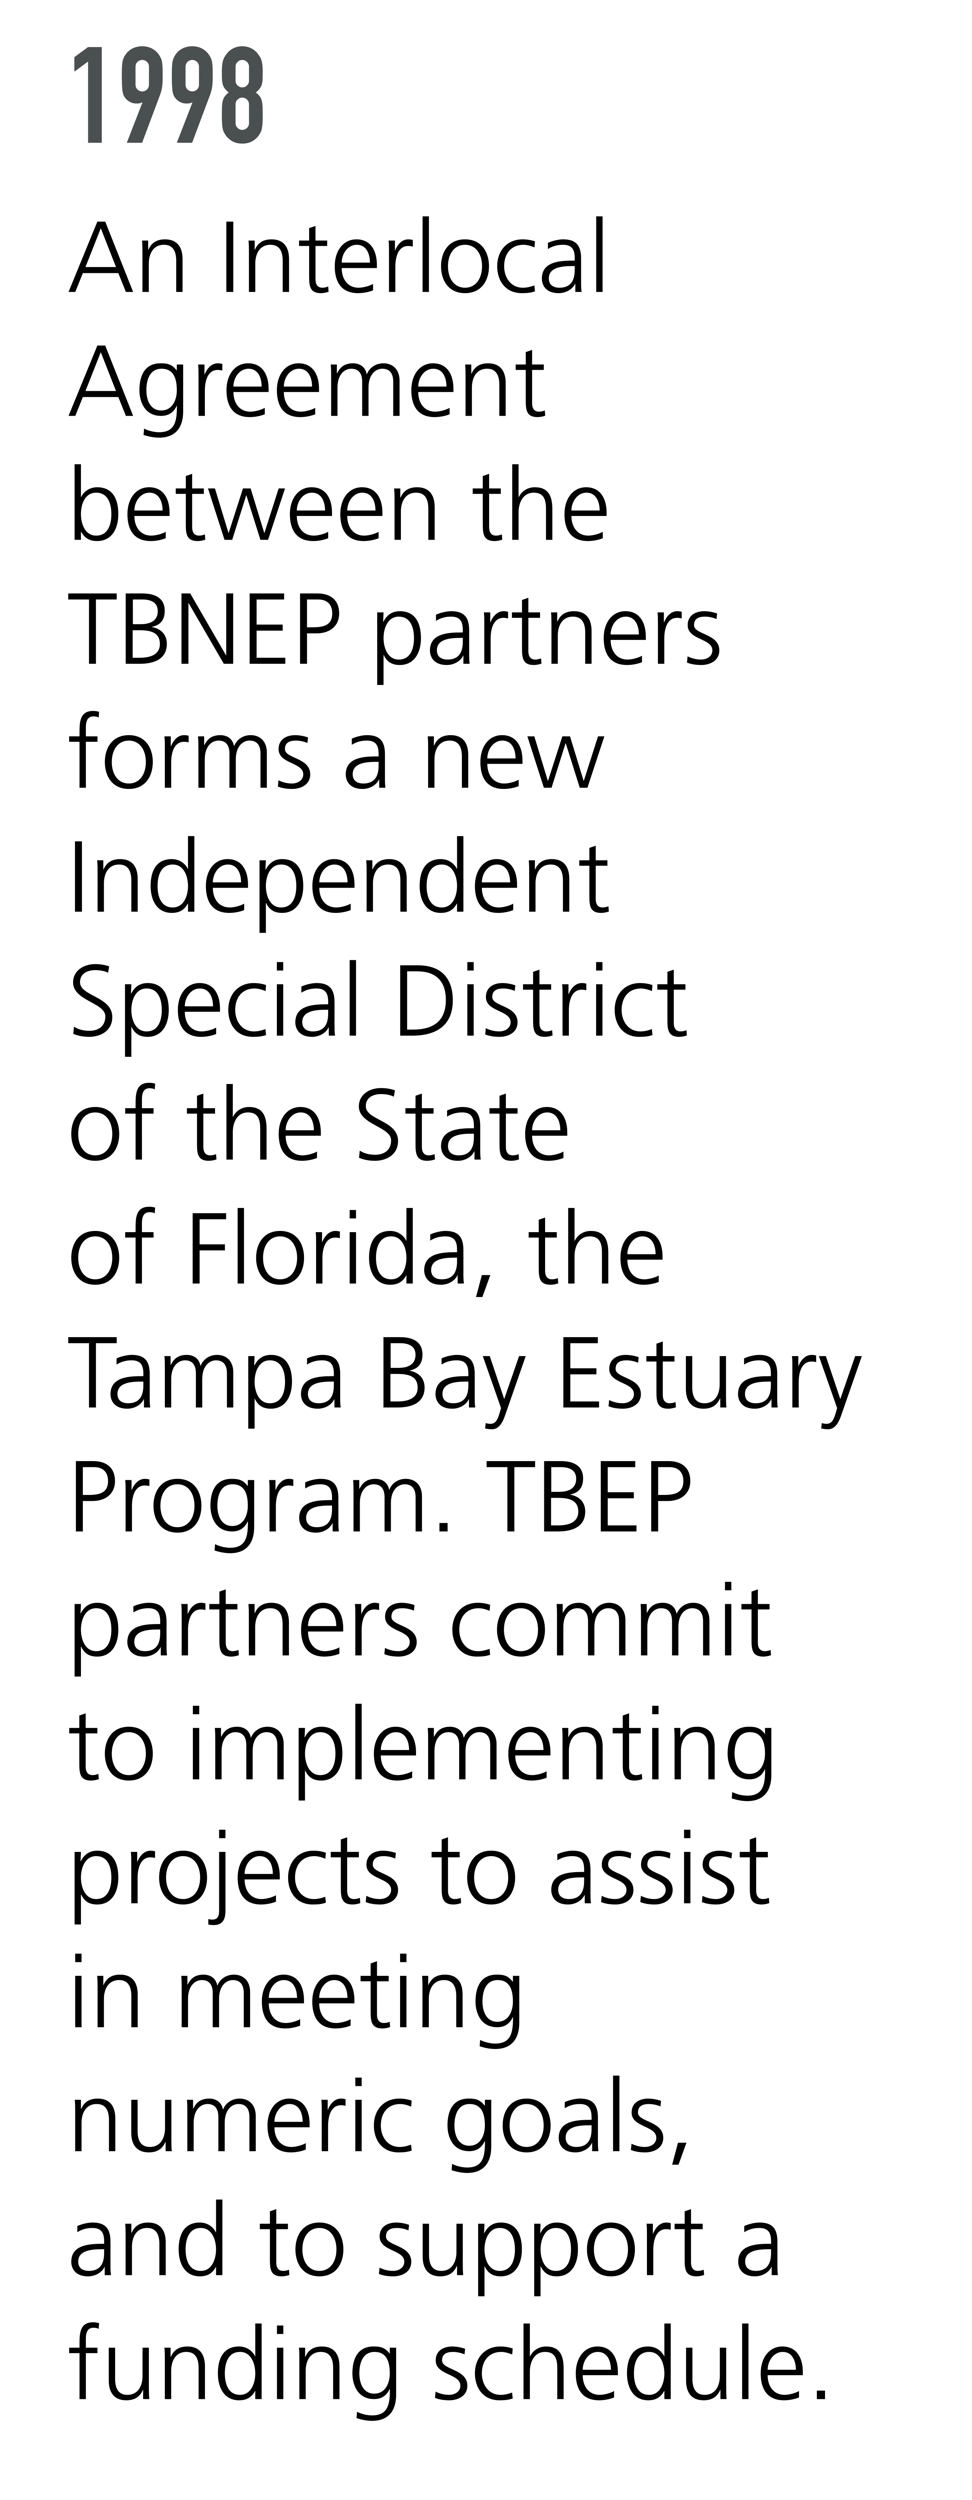
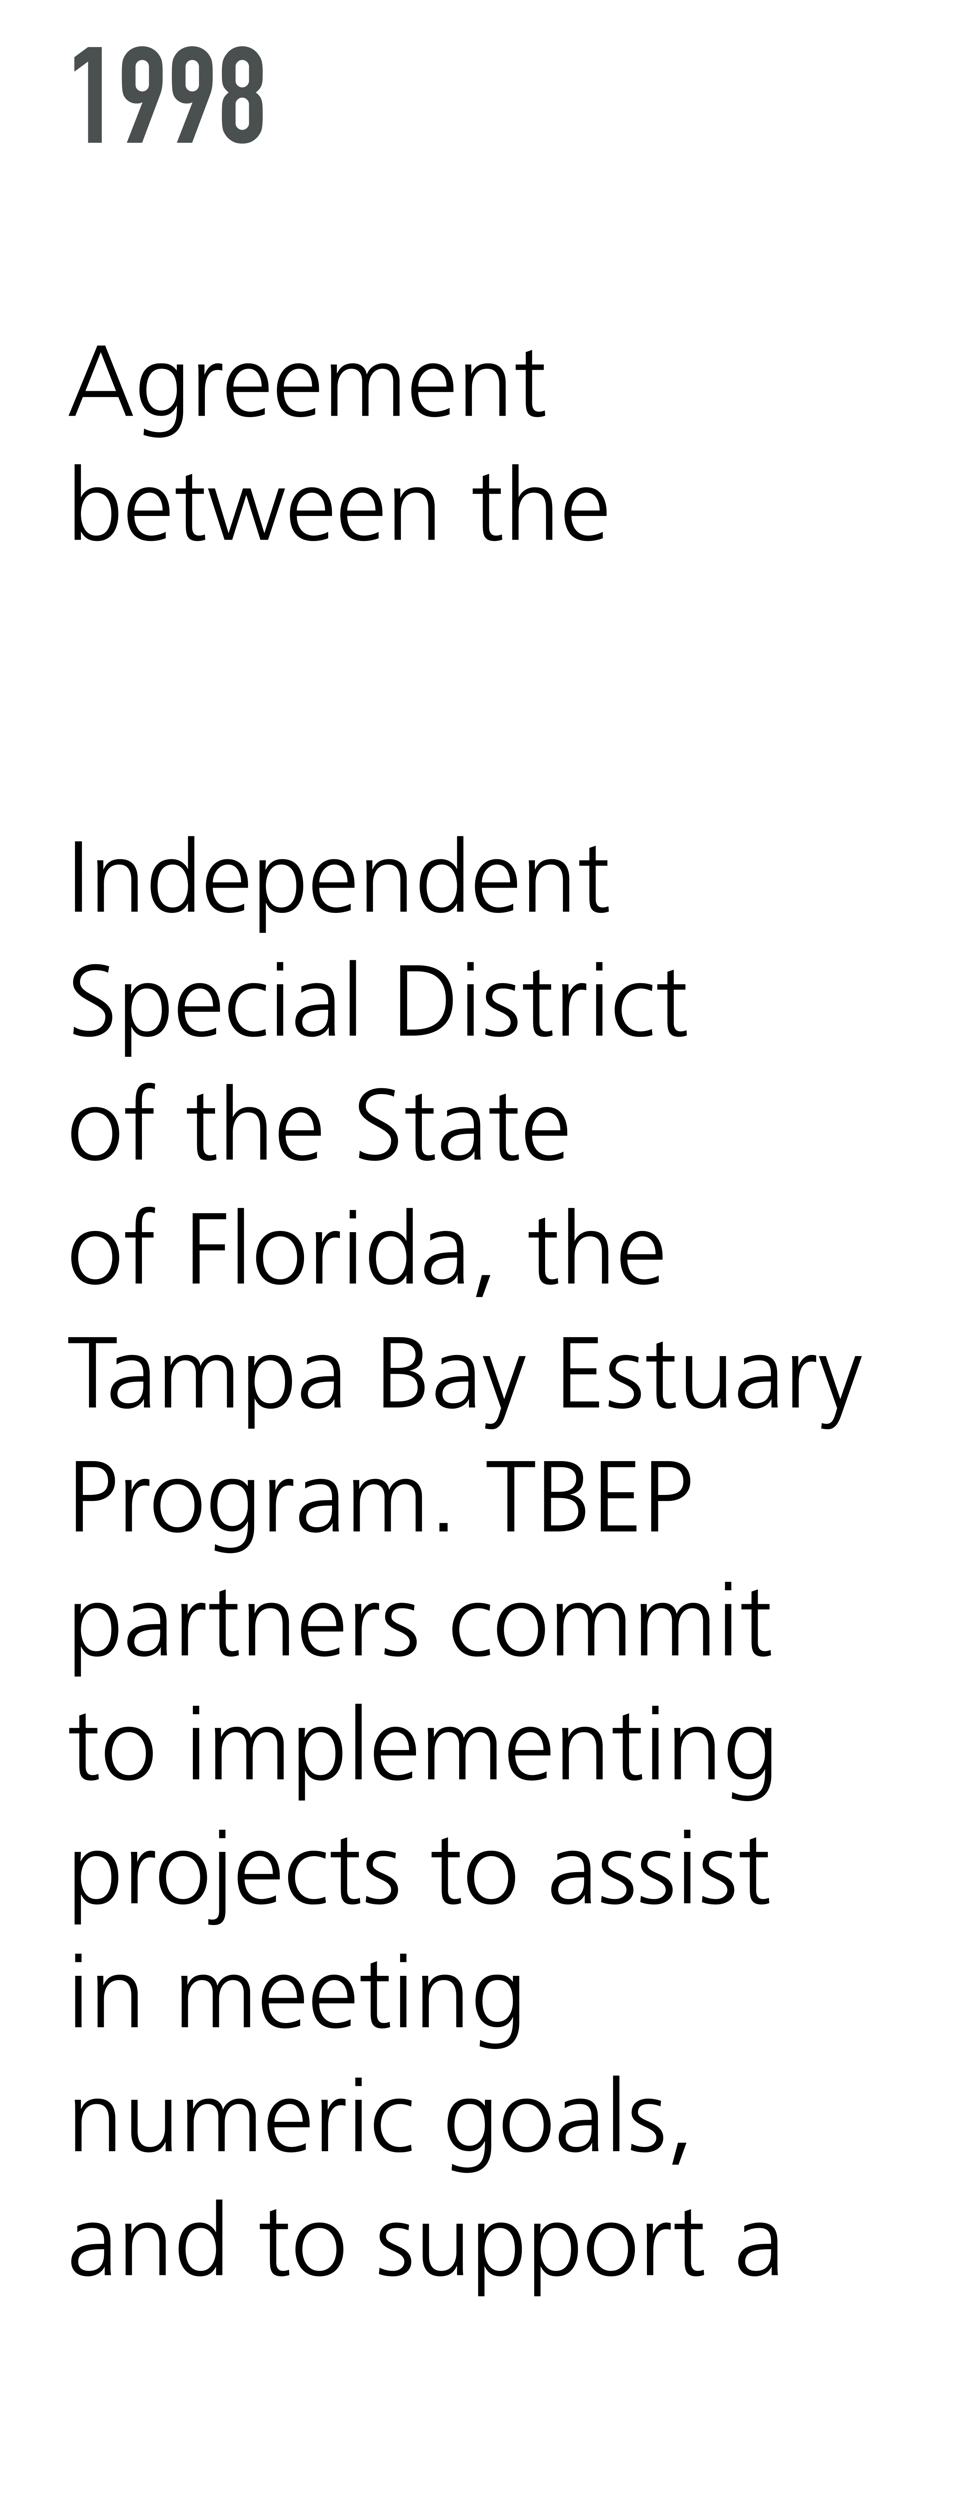
<svg xmlns="http://www.w3.org/2000/svg" version="1.1" x="0%" y="0%" width="100%" height="100%" viewBox="0 0 115.669 297.487" preserveAspectRatio="xMidYMid slice" overflow="visible" xml:space="preserve">
  <clipPath id="clp_unq_id_1" fill="none">
    <path shape-rendering="crispEdges" stroke="#000000" d="M0,0h115.669v297.487H0V0" />
  </clipPath>
  <g clip-path="url(#clp_unq_id_1)" fill="none">
    <path fill="#4A4F4F" d="M10.48,16.992h1.632V5.6H10.48L8.848,6.8v1.728l1.632-1.2V16.992z M15.088,16.992h1.824l2.144-5.728   c0.053-0.149,0.098-0.29,0.136-0.424c0.037-0.133,0.069-0.282,0.096-0.448c0.026-0.165,0.045-0.362,0.056-0.592   c0.01-0.229,0.016-0.52,0.016-0.872c0-0.373-0.006-0.68-0.016-0.92c-0.011-0.24-0.03-0.443-0.056-0.608   c-0.027-0.165-0.067-0.307-0.12-0.424c-0.053-0.117-0.118-0.24-0.192-0.368c-0.213-0.341-0.496-0.61-0.848-0.808   c-0.352-0.197-0.752-0.296-1.2-0.296S16.077,5.6,15.72,5.792c-0.358,0.192-0.643,0.464-0.856,0.816   c-0.075,0.128-0.136,0.251-0.184,0.368c-0.048,0.118-0.086,0.259-0.112,0.424c-0.027,0.165-0.046,0.368-0.056,0.608   c-0.011,0.24-0.016,0.547-0.016,0.92c0,0.448,0.005,0.819,0.016,1.112c0.01,0.293,0.029,0.536,0.056,0.728   c0.026,0.192,0.061,0.35,0.104,0.472c0.042,0.123,0.101,0.238,0.176,0.344c0.139,0.214,0.33,0.39,0.576,0.528   c0.245,0.139,0.512,0.208,0.8,0.208c0.181,0,0.328-0.013,0.44-0.04c0.112-0.027,0.194-0.061,0.248-0.104l0.032,0.032L15.088,16.992   z M16.128,7.952c0-0.245,0.08-0.443,0.24-0.592c0.16-0.149,0.347-0.224,0.56-0.224c0.213,0,0.4,0.075,0.56,0.224   c0.16,0.15,0.24,0.347,0.24,0.592v2.112c0,0.245-0.08,0.443-0.24,0.592c-0.16,0.149-0.347,0.224-0.56,0.224   c-0.213,0-0.4-0.075-0.56-0.224c-0.16-0.149-0.24-0.347-0.24-0.592V7.952z M21.04,16.992h1.824l2.144-5.728   c0.053-0.149,0.098-0.29,0.136-0.424c0.037-0.133,0.069-0.282,0.096-0.448c0.026-0.165,0.045-0.362,0.056-0.592   c0.01-0.229,0.016-0.52,0.016-0.872c0-0.373-0.006-0.68-0.016-0.92c-0.011-0.24-0.03-0.443-0.056-0.608   c-0.027-0.165-0.067-0.307-0.12-0.424c-0.053-0.117-0.118-0.24-0.192-0.368c-0.213-0.341-0.496-0.61-0.848-0.808   c-0.352-0.197-0.752-0.296-1.2-0.296S22.029,5.6,21.672,5.792c-0.358,0.192-0.643,0.464-0.856,0.816   c-0.075,0.128-0.136,0.251-0.184,0.368C20.584,7.093,20.546,7.235,20.52,7.4c-0.027,0.165-0.046,0.368-0.056,0.608   c-0.011,0.24-0.016,0.547-0.016,0.92c0,0.448,0.005,0.819,0.016,1.112c0.01,0.293,0.029,0.536,0.056,0.728   c0.026,0.192,0.061,0.35,0.104,0.472c0.042,0.123,0.101,0.238,0.176,0.344c0.139,0.214,0.33,0.39,0.576,0.528   c0.245,0.139,0.512,0.208,0.8,0.208c0.181,0,0.328-0.013,0.44-0.04c0.112-0.027,0.194-0.061,0.248-0.104l0.032,0.032L21.04,16.992z    M22.08,7.952c0-0.245,0.08-0.443,0.24-0.592c0.16-0.149,0.347-0.224,0.56-0.224c0.213,0,0.4,0.075,0.56,0.224   c0.16,0.15,0.24,0.347,0.24,0.592v2.112c0,0.245-0.08,0.443-0.24,0.592c-0.16,0.149-0.347,0.224-0.56,0.224   c-0.213,0-0.4-0.075-0.56-0.224c-0.16-0.149-0.24-0.347-0.24-0.592V7.952z M29.632,9.6c0,0.224-0.08,0.413-0.24,0.568   c-0.16,0.155-0.347,0.232-0.56,0.232c-0.213,0-0.4-0.077-0.56-0.232c-0.16-0.155-0.24-0.344-0.24-0.568V7.936   c0-0.224,0.08-0.413,0.24-0.568c0.16-0.155,0.347-0.232,0.56-0.232c0.213,0,0.4,0.078,0.56,0.232c0.16,0.155,0.24,0.344,0.24,0.568   V9.6z M26.416,9.44c0.01,0.235,0.043,0.443,0.096,0.624c0.053,0.182,0.136,0.344,0.248,0.488c0.112,0.144,0.264,0.296,0.456,0.456   c-0.192,0.149-0.344,0.299-0.456,0.448c-0.112,0.149-0.195,0.325-0.248,0.528c-0.053,0.203-0.086,0.451-0.096,0.744   c-0.011,0.293-0.016,0.653-0.016,1.08c0,0.352,0.008,0.643,0.024,0.872c0.016,0.229,0.04,0.43,0.072,0.6   c0.032,0.171,0.077,0.315,0.136,0.432c0.058,0.117,0.13,0.24,0.216,0.368c0.181,0.278,0.437,0.515,0.768,0.712   c0.33,0.198,0.736,0.296,1.216,0.296s0.885-0.099,1.216-0.296c0.33-0.197,0.586-0.434,0.768-0.712   c0.085-0.128,0.157-0.25,0.216-0.368c0.059-0.117,0.104-0.261,0.136-0.432c0.032-0.17,0.056-0.371,0.072-0.6   c0.016-0.229,0.024-0.52,0.024-0.872c0-0.427-0.006-0.786-0.016-1.08c-0.011-0.293-0.043-0.541-0.096-0.744   c-0.054-0.203-0.136-0.378-0.248-0.528c-0.112-0.149-0.264-0.299-0.456-0.448c0.192-0.16,0.344-0.312,0.456-0.456   c0.112-0.144,0.194-0.306,0.248-0.488c0.053-0.181,0.085-0.389,0.096-0.624c0.01-0.235,0.016-0.523,0.016-0.864   c0-0.309-0.011-0.573-0.032-0.792c-0.021-0.219-0.056-0.408-0.104-0.568c-0.048-0.16-0.109-0.304-0.184-0.432   c-0.075-0.128-0.166-0.261-0.272-0.4c-0.213-0.277-0.48-0.493-0.8-0.648c-0.32-0.155-0.667-0.232-1.04-0.232   c-0.373,0-0.72,0.078-1.04,0.232c-0.32,0.155-0.587,0.371-0.8,0.648c-0.107,0.139-0.198,0.272-0.272,0.4   c-0.075,0.128-0.136,0.272-0.184,0.432c-0.048,0.16-0.083,0.349-0.104,0.568C26.41,8.003,26.4,8.267,26.4,8.576   C26.4,8.917,26.405,9.205,26.416,9.44z M29.632,14.656c0,0.224-0.08,0.413-0.24,0.568c-0.16,0.155-0.347,0.232-0.56,0.232   c-0.213,0-0.4-0.077-0.56-0.232c-0.16-0.155-0.24-0.344-0.24-0.568v-2.24c0-0.224,0.08-0.413,0.24-0.568   c0.16-0.155,0.347-0.232,0.56-0.232c0.213,0,0.4,0.078,0.56,0.232c0.16,0.155,0.24,0.344,0.24,0.568V14.656z" />
-     <path fill="#000000" d="M66.498,34.886c-1.739,0-2.015-1.175-2.015-1.727c0-2.051,2.183-2.147,3.766-2.147h0.144V30.7   c0-1.043-0.372-1.571-1.391-1.571c-0.636,0-1.235,0.144-1.799,0.504v-0.732c0.468-0.228,1.259-0.42,1.799-0.42   c1.511,0,2.147,0.684,2.147,2.279v2.699c0,0.492,0,0.864,0.06,1.283h-0.744v-0.983h-0.024   C68.105,34.49,67.253,34.886,66.498,34.886 M68.177,31.66c-1.307,0-2.866,0.132-2.866,1.475c0,0.804,0.576,1.103,1.271,1.103   c1.775,0,1.811-1.547,1.811-2.207V31.66H68.177 M62.093,34.886c-1.967,0-2.926-1.499-2.926-3.202c0-1.883,1.211-3.202,3.022-3.202   c0.732,0,1.259,0.168,1.475,0.24l-0.06,0.72c-0.408-0.18-0.899-0.312-1.307-0.312c-1.475,0-2.303,1.067-2.303,2.555   c0,1.391,0.84,2.555,2.219,2.555c0.48,0,0.923-0.108,1.379-0.276l0.072,0.708C63.149,34.85,62.669,34.886,62.093,34.886    M55.337,34.886c-1.979,0-2.854-1.535-2.854-3.202c0-1.667,0.876-3.202,2.854-3.202s2.854,1.535,2.854,3.202   C58.192,33.351,57.316,34.886,55.337,34.886 M55.337,29.129c-1.319,0-2.027,1.139-2.027,2.555s0.708,2.555,2.027,2.555   s2.027-1.139,2.027-2.555S56.657,29.129,55.337,29.129 M42.618,34.886c-2.027,0-2.783-1.367-2.783-3.202   c0-1.871,1.031-3.202,2.579-3.202c1.727,0,2.435,1.391,2.435,3.034V31.9h-4.186c0,1.295,0.696,2.339,2.015,2.339   c0.552,0,1.355-0.228,1.715-0.456v0.768C43.865,34.766,43.182,34.886,42.618,34.886 M42.462,29.129   c-1.115,0-1.799,1.115-1.799,2.123h3.358C44.021,30.184,43.589,29.129,42.462,29.129 M38.178,34.886   c-1.343,0-1.391-0.923-1.391-2.039v-3.574h-1.199v-0.648h1.199V27.15l0.756-0.264v1.739h1.391v0.648h-1.391v3.958   c0,0.552,0.204,1.007,0.816,1.007c0.288,0,0.48-0.06,0.696-0.144l0.048,0.624C38.922,34.79,38.55,34.886,38.178,34.886    M71.706,34.742h-0.756v-8.995h0.756V34.742 M51.043,34.742h-0.756v-8.995h0.756V34.742 M47.047,34.742h-0.756v-4.749   c0-0.672,0-0.923-0.048-1.367h0.756v1.175h0.024c0.276-0.684,0.792-1.319,1.571-1.319c0.18,0,0.396,0.036,0.528,0.072v0.792   c-0.156-0.048-0.36-0.072-0.552-0.072c-1.199,0-1.523,1.343-1.523,2.447V34.742 M34.397,34.742h-0.756v-3.718   c0-1.151-0.408-1.895-1.451-1.895c-1.379,0-1.811,1.211-1.811,2.231v3.382h-0.756v-4.677c0-0.468,0-0.947-0.048-1.439h0.732v1.091   h0.024c0.252-0.552,0.708-1.235,1.979-1.235c1.511,0,2.087,1.007,2.087,2.351V34.742 M27.763,34.742h-0.828v-8.371h0.828V34.742    M21.725,34.742h-0.756v-3.718c0-1.151-0.408-1.895-1.451-1.895c-1.379,0-1.811,1.211-1.811,2.231v3.382h-0.756v-4.677   c0-0.468,0-0.947-0.048-1.439h0.732v1.091h0.024c0.252-0.552,0.708-1.235,1.979-1.235c1.511,0,2.087,1.007,2.087,2.351V34.742    M15.844,34.742H14.98l-0.899-2.243H9.859l-0.899,2.243H8.156l3.43-8.371h0.935L15.844,34.742 M11.994,27.162l-1.823,4.617h3.634   L11.994,27.162" />
    <path fill="#000000" d="M18.93,52.083c-0.804,0-1.535-0.228-1.847-0.324l0.06-0.756c0.468,0.24,1.139,0.432,1.799,0.432   c1.943,0,2.111-1.415,2.111-3.142h-0.024c-0.408,0.887-1.079,1.199-1.859,1.199c-1.955,0-2.579-1.703-2.579-3.058   c0-1.859,0.72-3.202,2.519-3.202c0.816,0,1.343,0.108,1.907,0.84h0.024v-0.696h0.756v5.613   C21.797,50.691,21.029,52.083,18.93,52.083 M19.23,43.879c-1.439,0-1.811,1.367-1.811,2.555c0,1.199,0.48,2.411,1.763,2.411   c1.367,0,1.859-1.295,1.859-2.411C21.041,44.958,20.609,43.879,19.23,43.879 M63.956,49.636c-1.343,0-1.391-0.923-1.391-2.039   v-3.574h-1.199v-0.648h1.199V41.9l0.756-0.264v1.739h1.391v0.648h-1.391v3.958c0,0.552,0.204,1.007,0.816,1.007   c0.288,0,0.48-0.06,0.696-0.144l0.048,0.624C64.7,49.54,64.328,49.636,63.956,49.636 M51.728,49.636   c-2.027,0-2.782-1.367-2.782-3.202c0-1.871,1.031-3.202,2.579-3.202c1.727,0,2.435,1.391,2.435,3.034v0.384h-4.186   c0,1.295,0.696,2.339,2.015,2.339c0.552,0,1.355-0.228,1.715-0.456V49.3C52.975,49.516,52.292,49.636,51.728,49.636 M51.572,43.879   c-1.115,0-1.799,1.115-1.799,2.123h3.358C53.131,44.934,52.7,43.879,51.572,43.879 M35.732,49.636   c-2.027,0-2.782-1.367-2.782-3.202c0-1.871,1.031-3.202,2.579-3.202c1.727,0,2.435,1.391,2.435,3.034v0.384h-4.186   c0,1.295,0.696,2.339,2.015,2.339c0.552,0,1.355-0.228,1.715-0.456V49.3C36.979,49.516,36.296,49.636,35.732,49.636 M35.576,43.879   c-1.115,0-1.799,1.115-1.799,2.123h3.358C37.135,44.934,36.704,43.879,35.576,43.879 M29.732,49.636   c-2.027,0-2.782-1.367-2.782-3.202c0-1.871,1.031-3.202,2.579-3.202c1.727,0,2.435,1.391,2.435,3.034v0.384h-4.186   c0,1.295,0.696,2.339,2.015,2.339c0.552,0,1.355-0.228,1.715-0.456V49.3C30.979,49.516,30.296,49.636,29.732,49.636 M29.576,43.879   c-1.115,0-1.799,1.115-1.799,2.123h3.358C31.135,44.934,30.704,43.879,29.576,43.879 M60.175,49.492h-0.756v-3.718   c0-1.151-0.408-1.895-1.451-1.895c-1.379,0-1.811,1.211-1.811,2.231v3.382h-0.756v-4.677c0-0.468,0-0.947-0.048-1.439h0.732v1.091   h0.024c0.252-0.552,0.708-1.235,1.979-1.235c1.511,0,2.087,1.007,2.087,2.351V49.492 M47.549,49.492h-0.756v-4.066   c0-0.864-0.324-1.547-1.295-1.547c-0.828,0-1.643,0.708-1.643,2.231v3.382h-0.756v-4.066c0-0.864-0.324-1.547-1.295-1.547   c-0.828,0-1.643,0.708-1.643,2.231v3.382h-0.756v-4.677c0-0.468,0-0.947-0.048-1.439h0.732v1.031l0.024,0.012   c0.24-0.42,0.6-1.187,1.907-1.187c0.54,0,1.427,0.228,1.619,1.295h0.024c0.276-0.72,0.995-1.295,1.955-1.295   c1.235,0,1.931,0.864,1.931,2.051V49.492 M24.379,49.492h-0.756v-4.749c0-0.672,0-0.923-0.048-1.367h0.756v1.175h0.024   c0.276-0.684,0.792-1.319,1.571-1.319c0.18,0,0.396,0.036,0.528,0.072v0.792c-0.156-0.048-0.36-0.072-0.552-0.072   c-1.199,0-1.523,1.343-1.523,2.447V49.492 M15.844,49.492H14.98l-0.899-2.243H9.859l-0.899,2.243H8.156l3.43-8.371h0.935   L15.844,49.492 M11.994,41.912l-1.823,4.617h3.634L11.994,41.912" />
    <path fill="#000000" d="M69.954,64.386c-2.027,0-2.782-1.367-2.782-3.202c0-1.871,1.031-3.202,2.579-3.202   c1.727,0,2.435,1.391,2.435,3.034V61.4h-4.186c0,1.295,0.696,2.339,2.015,2.339c0.552,0,1.355-0.228,1.715-0.456v0.768   C71.201,64.266,70.518,64.386,69.954,64.386 M69.798,58.629c-1.115,0-1.799,1.115-1.799,2.123h3.358   C71.357,59.684,70.925,58.629,69.798,58.629 M58.842,64.386c-1.343,0-1.391-0.923-1.391-2.039v-3.574h-1.199v-0.648h1.199V56.65   l0.756-0.264v1.739h1.391v0.648h-1.391v3.958c0,0.552,0.204,1.007,0.816,1.007c0.288,0,0.48-0.06,0.696-0.144l0.048,0.624   C59.586,64.29,59.214,64.386,58.842,64.386 M43.278,64.386c-2.027,0-2.783-1.367-2.783-3.202c0-1.871,1.031-3.202,2.579-3.202   c1.727,0,2.435,1.391,2.435,3.034V61.4h-4.186c0,1.295,0.696,2.339,2.015,2.339c0.552,0,1.355-0.228,1.715-0.456v0.768   C44.525,64.266,43.842,64.386,43.278,64.386 M43.122,58.629c-1.115,0-1.799,1.115-1.799,2.123h3.358   C44.681,59.684,44.25,58.629,43.122,58.629 M37.278,64.386c-2.027,0-2.782-1.367-2.782-3.202c0-1.871,1.031-3.202,2.579-3.202   c1.727,0,2.435,1.391,2.435,3.034V61.4h-4.186c0,1.295,0.696,2.339,2.015,2.339c0.552,0,1.355-0.228,1.715-0.456v0.768   C38.525,64.266,37.842,64.386,37.278,64.386 M37.122,58.629c-1.115,0-1.799,1.115-1.799,2.123h3.358   C38.681,59.684,38.25,58.629,37.122,58.629 M23.502,64.386c-1.343,0-1.391-0.923-1.391-2.039v-3.574h-1.199v-0.648h1.199V56.65   l0.756-0.264v1.739h1.391v0.648h-1.391v3.958c0,0.552,0.204,1.007,0.816,1.007c0.288,0,0.48-0.06,0.696-0.144l0.048,0.624   C24.246,64.29,23.874,64.386,23.502,64.386 M17.946,64.386c-2.027,0-2.782-1.367-2.782-3.202c0-1.871,1.031-3.202,2.579-3.202   c1.727,0,2.435,1.391,2.435,3.034V61.4h-4.186c0,1.295,0.696,2.339,2.015,2.339c0.552,0,1.355-0.228,1.715-0.456v0.768   C19.193,64.266,18.51,64.386,17.946,64.386 M17.79,58.629c-1.115,0-1.799,1.115-1.799,2.123h3.358   C19.349,59.684,18.918,58.629,17.79,58.629 M11.562,64.386c-0.876,0-1.499-0.336-1.907-1.115H9.631v0.971H8.876v-8.995h0.756v3.91   h0.024c0.108-0.3,0.708-1.175,1.907-1.175c1.799,0,2.519,1.343,2.519,3.202C14.081,62.995,13.241,64.386,11.562,64.386    M11.442,58.629c-1.379,0-1.811,1.439-1.811,2.555s0.468,2.555,1.811,2.555c1.439,0,1.811-1.367,1.811-2.555   C13.253,59.996,12.881,58.629,11.442,58.629 M65.729,64.242h-0.756v-3.646c0-1.055-0.204-1.967-1.451-1.967   c-1.343,0-1.811,1.271-1.811,2.339v3.274h-0.756v-8.995h0.756v3.91h0.024c0.324-0.672,1.007-1.175,1.907-1.175   c1.643,0,2.087,1.091,2.087,2.603V64.242 M51.725,64.242h-0.756v-3.718c0-1.151-0.408-1.895-1.451-1.895   c-1.379,0-1.811,1.211-1.811,2.231v3.382h-0.756v-4.677c0-0.468,0-0.947-0.048-1.439h0.732v1.091h0.024   c0.252-0.552,0.708-1.235,1.979-1.235c1.511,0,2.087,1.007,2.087,2.351V64.242 M31.9,64.242h-0.911l-1.667-5.289h-0.024   l-1.667,5.289h-0.912l-1.967-6.117h0.828l1.607,5.289h0.024l1.703-5.289h0.912l1.619,5.289h0.024l1.691-5.289h0.756L31.9,64.242" />
-     <path fill="#000000" d="M45.643,81.511h-0.756v-8.635h0.756l-0.048,1.115h0.024c0.192-0.336,0.66-1.259,1.955-1.259   c1.799,0,2.519,1.343,2.519,3.202c0,1.811-0.84,3.202-2.519,3.202c-0.96,0-1.535-0.396-1.907-1.187h-0.024V81.511 M47.454,73.379   c-1.343,0-1.811,1.439-1.811,2.555s0.468,2.555,1.811,2.555c1.439,0,1.811-1.367,1.811-2.555   C49.265,74.746,48.893,73.379,47.454,73.379 M83.466,79.136c-0.588,0-1.175-0.072-1.715-0.288l0.072-0.744   c0.456,0.228,1.007,0.384,1.595,0.384c0.72,0,1.355-0.396,1.355-1.091c0-1.451-2.938-1.223-2.938-2.998   c0-1.211,0.983-1.667,1.991-1.667c0.324,0,0.971,0.072,1.511,0.276l-0.072,0.66c-0.396-0.18-0.936-0.288-1.355-0.288   c-0.78,0-1.319,0.24-1.319,1.019c0,1.139,3.01,0.995,3.01,2.998C85.601,78.692,84.39,79.136,83.466,79.136 M74.622,79.136   c-2.027,0-2.782-1.367-2.782-3.202c0-1.871,1.031-3.202,2.579-3.202c1.727,0,2.435,1.391,2.435,3.034v0.384h-4.186   c0,1.295,0.696,2.339,2.015,2.339c0.552,0,1.355-0.228,1.715-0.456V78.8C75.869,79.016,75.186,79.136,74.622,79.136 M74.466,73.379   c-1.115,0-1.799,1.115-1.799,2.123h3.358C76.025,74.434,75.593,73.379,74.466,73.379 M63.51,79.136   c-1.343,0-1.391-0.923-1.391-2.039v-3.574H60.92v-0.648h1.199V71.4l0.756-0.264v1.739h1.391v0.648h-1.391v3.958   c0,0.552,0.204,1.007,0.816,1.007c0.288,0,0.48-0.06,0.696-0.144l0.048,0.624C64.254,79.04,63.882,79.136,63.51,79.136    M53.179,79.136c-1.739,0-2.015-1.175-2.015-1.727c0-2.051,2.183-2.147,3.766-2.147h0.144V74.95c0-1.043-0.372-1.571-1.391-1.571   c-0.636,0-1.235,0.144-1.799,0.504v-0.732c0.468-0.228,1.259-0.42,1.799-0.42c1.511,0,2.147,0.684,2.147,2.279v2.699   c0,0.492,0,0.864,0.06,1.283h-0.744v-0.983h-0.024C54.786,78.74,53.934,79.136,53.179,79.136 M54.858,75.91   c-1.307,0-2.866,0.132-2.866,1.475c0,0.804,0.576,1.103,1.271,1.103c1.775,0,1.811-1.547,1.811-2.207V75.91H54.858 M79.051,78.992   h-0.756v-4.749c0-0.672,0-0.923-0.048-1.367h0.756v1.175h0.024c0.276-0.684,0.792-1.319,1.571-1.319   c0.18,0,0.396,0.036,0.528,0.072v0.792c-0.156-0.048-0.36-0.072-0.552-0.072c-1.199,0-1.523,1.343-1.523,2.447V78.992    M70.397,78.992h-0.756v-3.718c0-1.151-0.408-1.895-1.451-1.895c-1.379,0-1.811,1.211-1.811,2.231v3.382h-0.756v-4.677   c0-0.468,0-0.947-0.048-1.439h0.732v1.091h0.024c0.252-0.552,0.708-1.235,1.979-1.235c1.511,0,2.087,1.007,2.087,2.351V78.992    M58.387,78.992h-0.756v-4.749c0-0.672,0-0.923-0.048-1.367h0.756v1.175h0.024c0.276-0.684,0.792-1.319,1.571-1.319   c0.18,0,0.396,0.036,0.528,0.072v0.792c-0.156-0.048-0.36-0.072-0.552-0.072c-1.199,0-1.523,1.343-1.523,2.447V78.992    M36.535,78.992h-0.828v-8.371h2.063c1.571,0,2.591,0.792,2.591,2.375c0,1.559-1.175,2.375-2.674,2.375h-1.151V78.992    M36.535,71.34v3.31h0.576c1.247,0,2.423-0.144,2.423-1.655c0-1.055-0.6-1.655-1.655-1.655H36.535 M33.953,78.992h-4.246v-8.371   h4.102v0.72h-3.274v2.986h3.106v0.72h-3.106v3.226h3.418V78.992 M27.748,78.992h-1.115l-4.186-7.22h-0.024v7.22h-0.828v-8.371   h1.043l4.258,7.364h0.024v-7.364h0.828V78.992 M16.627,78.992h-1.667v-8.371h1.991c1.367,0,2.651,0.456,2.651,2.063   c0,1.067-0.492,1.703-1.523,1.907v0.024c1.055,0.192,1.775,0.888,1.775,1.991C19.853,78.428,18.366,78.992,16.627,78.992    M15.787,74.998v3.274h0.864c1.115,0,2.375-0.3,2.375-1.631c0-1.487-1.283-1.643-2.507-1.643H15.787 M15.811,71.34v2.938h0.923   c0.876,0,2.039-0.228,2.039-1.559c0-1.211-1.115-1.379-1.823-1.379H15.811 M11.418,78.992h-0.828V71.34H8.12v-0.72h5.769v0.72   h-2.471V78.992" />
-     <path fill="#000000" d="M59.946,93.886c-2.027,0-2.782-1.367-2.782-3.202c0-1.871,1.031-3.202,2.579-3.202   c1.727,0,2.435,1.391,2.435,3.034v0.384h-4.186c0,1.295,0.696,2.339,2.015,2.339c0.552,0,1.355-0.228,1.715-0.456v0.768   C61.193,93.766,60.509,93.886,59.946,93.886 M59.79,88.129c-1.115,0-1.799,1.115-1.799,2.123h3.358   C61.349,89.184,60.917,88.129,59.79,88.129 M43.158,93.886c-1.739,0-2.015-1.175-2.015-1.727c0-2.051,2.183-2.147,3.766-2.147   h0.144V89.7c0-1.043-0.372-1.571-1.391-1.571c-0.636,0-1.235,0.144-1.799,0.504v-0.732c0.468-0.228,1.259-0.42,1.799-0.42   c1.511,0,2.147,0.684,2.147,2.279v2.699c0,0.492,0,0.864,0.06,1.283h-0.744v-0.983h-0.024   C44.765,93.49,43.914,93.886,43.158,93.886 M44.837,90.66c-1.307,0-2.866,0.132-2.866,1.475c0,0.804,0.576,1.103,1.271,1.103   c1.775,0,1.811-1.547,1.811-2.207V90.66H44.837 M34.783,93.886c-0.588,0-1.175-0.072-1.715-0.288l0.072-0.744   c0.456,0.228,1.007,0.384,1.595,0.384c0.72,0,1.355-0.396,1.355-1.091c0-1.451-2.938-1.223-2.938-2.998   c0-1.211,0.983-1.667,1.991-1.667c0.324,0,0.971,0.072,1.511,0.276l-0.072,0.66c-0.396-0.18-0.935-0.288-1.355-0.288   c-0.78,0-1.319,0.24-1.319,1.019c0,1.139,3.01,0.995,3.01,2.998C36.917,93.442,35.706,93.886,34.783,93.886 M15.33,93.886   c-1.979,0-2.854-1.535-2.854-3.202c0-1.667,0.876-3.202,2.854-3.202s2.854,1.535,2.854,3.202   C18.184,92.351,17.309,93.886,15.33,93.886 M15.33,88.129c-1.319,0-2.027,1.139-2.027,2.555c0,1.415,0.708,2.555,2.027,2.555   s2.027-1.139,2.027-2.555C17.357,89.268,16.649,88.129,15.33,88.129 M69.904,93.742h-0.911l-1.667-5.289h-0.024l-1.667,5.289   h-0.911l-1.967-6.117h0.828l1.607,5.289h0.024l1.703-5.289h0.912l1.619,5.289h0.024l1.691-5.289h0.756L69.904,93.742    M55.721,93.742h-0.756v-3.718c0-1.151-0.408-1.895-1.451-1.895c-1.379,0-1.811,1.211-1.811,2.231v3.382h-0.756v-4.677   c0-0.468,0-0.947-0.048-1.439h0.732v1.091h0.024c0.252-0.552,0.708-1.235,1.979-1.235c1.511,0,2.087,1.007,2.087,2.351V93.742    M31.755,93.742h-0.756v-4.066c0-0.864-0.324-1.547-1.295-1.547c-0.828,0-1.643,0.708-1.643,2.231v3.382h-0.756v-4.066   c0-0.864-0.324-1.547-1.295-1.547c-0.828,0-1.643,0.708-1.643,2.231v3.382h-0.756v-4.677c0-0.468,0-0.947-0.048-1.439h0.732v1.031   l0.024,0.012c0.24-0.42,0.6-1.187,1.907-1.187c0.54,0,1.427,0.228,1.619,1.295h0.024c0.276-0.72,0.995-1.295,1.955-1.295   c1.235,0,1.931,0.864,1.931,2.051V93.742 M20.371,93.742h-0.756v-4.749c0-0.672,0-0.923-0.048-1.367h0.756v1.175h0.024   c0.276-0.684,0.792-1.319,1.571-1.319c0.18,0,0.396,0.036,0.528,0.072v0.792c-0.156-0.048-0.36-0.072-0.552-0.072   c-1.199,0-1.523,1.343-1.523,2.447V93.742 M10.219,93.742H9.463v-5.469H8.228v-0.648h1.235v-0.444c0-1.283,0.048-2.579,1.619-2.579   c0.24,0,0.564,0.036,0.708,0.12l-0.048,0.66c-0.156-0.084-0.384-0.132-0.6-0.132c-1.031,0-0.923,1.115-0.923,1.847v0.528h1.379   v0.648h-1.379V93.742" />
    <path fill="#000000" d="M31.639,111.011h-0.756v-8.635h0.756l-0.048,1.115h0.024c0.192-0.336,0.66-1.259,1.955-1.259   c1.799,0,2.519,1.343,2.519,3.202c0,1.811-0.84,3.202-2.519,3.202c-0.96,0-1.535-0.396-1.907-1.187h-0.024V111.011 M33.45,102.879   c-1.343,0-1.811,1.439-1.811,2.555c0,1.115,0.468,2.555,1.811,2.555c1.439,0,1.811-1.367,1.811-2.555   C35.261,104.246,34.889,102.879,33.45,102.879 M71.526,108.636c-1.343,0-1.391-0.923-1.391-2.039v-3.574h-1.199v-0.648h1.199V100.9   l0.756-0.264v1.739h1.391v0.648h-1.391v3.958c0,0.552,0.204,1.007,0.816,1.007c0.288,0,0.48-0.06,0.696-0.144l0.048,0.624   C72.27,108.54,71.898,108.636,71.526,108.636 M59.298,108.636c-2.027,0-2.782-1.367-2.782-3.202c0-1.871,1.031-3.202,2.579-3.202   c1.727,0,2.435,1.391,2.435,3.034v0.384h-4.186c0,1.295,0.696,2.339,2.015,2.339c0.552,0,1.355-0.228,1.715-0.456v0.768   C60.545,108.516,59.862,108.636,59.298,108.636 M59.142,102.879c-1.115,0-1.799,1.115-1.799,2.123h3.358   C60.701,103.934,60.269,102.879,59.142,102.879 M52.458,108.636c-1.679,0-2.519-1.391-2.519-3.202c0-1.859,0.72-3.202,2.519-3.202   c1.199,0,1.799,0.876,1.907,1.175h0.024v-3.91h0.756v8.995h-0.756v-0.971h-0.024C53.957,108.3,53.334,108.636,52.458,108.636    M52.578,102.879c-1.439,0-1.811,1.367-1.811,2.555c0,1.187,0.372,2.555,1.811,2.555c1.343,0,1.811-1.439,1.811-2.555   C54.389,104.318,53.921,102.879,52.578,102.879 M39.954,108.636c-2.027,0-2.782-1.367-2.782-3.202c0-1.871,1.031-3.202,2.579-3.202   c1.727,0,2.435,1.391,2.435,3.034v0.384h-4.186c0,1.295,0.696,2.339,2.015,2.339c0.552,0,1.355-0.228,1.715-0.456v0.768   C41.201,108.516,40.518,108.636,39.954,108.636 M39.798,102.879c-1.115,0-1.799,1.115-1.799,2.123h3.358   C41.357,103.934,40.925,102.879,39.798,102.879 M27.282,108.636c-2.027,0-2.782-1.367-2.782-3.202c0-1.871,1.031-3.202,2.579-3.202   c1.727,0,2.435,1.391,2.435,3.034v0.384h-4.186c0,1.295,0.696,2.339,2.015,2.339c0.552,0,1.355-0.228,1.715-0.456v0.768   C28.529,108.516,27.846,108.636,27.282,108.636 M27.126,102.879c-1.115,0-1.799,1.115-1.799,2.123h3.358   C28.685,103.934,28.253,102.879,27.126,102.879 M20.442,108.636c-1.679,0-2.519-1.391-2.519-3.202c0-1.859,0.72-3.202,2.519-3.202   c1.199,0,1.799,0.876,1.907,1.175h0.024v-3.91h0.756v8.995h-0.756v-0.971h-0.024C21.941,108.3,21.318,108.636,20.442,108.636    M20.562,102.879c-1.439,0-1.811,1.367-1.811,2.555c0,1.187,0.372,2.555,1.811,2.555c1.343,0,1.811-1.439,1.811-2.555   C22.373,104.318,21.905,102.879,20.562,102.879 M67.745,108.492h-0.756v-3.718c0-1.151-0.408-1.895-1.451-1.895   c-1.379,0-1.811,1.211-1.811,2.231v3.382h-0.756v-4.677c0-0.468,0-0.947-0.048-1.439h0.732v1.091h0.024   c0.252-0.552,0.708-1.235,1.979-1.235c1.511,0,2.087,1.007,2.087,2.351V108.492 M48.401,108.492h-0.756v-3.718   c0-1.151-0.408-1.895-1.451-1.895c-1.379,0-1.811,1.211-1.811,2.231v3.382h-0.756v-4.677c0-0.468,0-0.947-0.048-1.439h0.732v1.091   h0.024c0.252-0.552,0.708-1.235,1.979-1.235c1.511,0,2.087,1.007,2.087,2.351V108.492 M16.385,108.492h-0.756v-3.718   c0-1.151-0.408-1.895-1.451-1.895c-1.379,0-1.811,1.211-1.811,2.231v3.382h-0.756v-4.677c0-0.468,0-0.947-0.048-1.439h0.732v1.091   h0.024c0.252-0.552,0.708-1.235,1.979-1.235c1.511,0,2.087,1.007,2.087,2.351V108.492 M9.751,108.492H8.923v-8.371h0.828V108.492" />
    <path fill="#000000" d="M15.631,125.761h-0.756v-8.635h0.756l-0.048,1.115h0.024c0.192-0.336,0.66-1.259,1.955-1.259   c1.799,0,2.519,1.343,2.519,3.202c0,1.811-0.84,3.202-2.519,3.202c-0.959,0-1.535-0.396-1.907-1.187h-0.024V125.761    M17.442,117.629c-1.343,0-1.811,1.439-1.811,2.555c0,1.115,0.468,2.555,1.811,2.555c1.439,0,1.811-1.367,1.811-2.555   C19.253,118.996,18.881,117.629,17.442,117.629 M80.813,123.386c-1.343,0-1.391-0.923-1.391-2.039v-3.574h-1.199v-0.648h1.199   v-1.475l0.756-0.264v1.739h1.391v0.648h-1.391v3.958c0,0.552,0.204,1.007,0.816,1.007c0.288,0,0.48-0.06,0.696-0.144l0.048,0.624   C81.557,123.29,81.185,123.386,80.813,123.386 M76.073,123.386c-1.967,0-2.926-1.499-2.926-3.202c0-1.883,1.211-3.202,3.022-3.202   c0.732,0,1.259,0.168,1.475,0.24l-0.06,0.72c-0.408-0.18-0.899-0.312-1.307-0.312c-1.475,0-2.303,1.067-2.303,2.555   c0,1.391,0.84,2.555,2.219,2.555c0.48,0,0.923-0.108,1.379-0.276l0.072,0.708C77.128,123.35,76.649,123.386,76.073,123.386    M64.829,123.386c-1.343,0-1.391-0.923-1.391-2.039v-3.574h-1.199v-0.648h1.199v-1.475l0.756-0.264v1.739h1.391v0.648h-1.391v3.958   c0,0.552,0.204,1.007,0.816,1.007c0.288,0,0.48-0.06,0.696-0.144l0.048,0.624C65.573,123.29,65.201,123.386,64.829,123.386    M59.454,123.386c-0.588,0-1.175-0.072-1.715-0.288l0.072-0.744c0.456,0.228,1.007,0.384,1.595,0.384   c0.72,0,1.355-0.396,1.355-1.091c0-1.451-2.938-1.223-2.938-2.998c0-1.211,0.983-1.667,1.991-1.667   c0.324,0,0.971,0.072,1.511,0.276l-0.072,0.66c-0.396-0.18-0.936-0.288-1.355-0.288c-0.78,0-1.319,0.24-1.319,1.019   c0,1.139,3.01,0.995,3.01,2.998C61.589,122.942,60.378,123.386,59.454,123.386 M37.158,123.386c-1.739,0-2.015-1.175-2.015-1.727   c0-2.051,2.183-2.147,3.766-2.147h0.144V119.2c0-1.043-0.372-1.571-1.391-1.571c-0.636,0-1.235,0.144-1.799,0.504v-0.732   c0.468-0.228,1.259-0.42,1.799-0.42c1.511,0,2.147,0.684,2.147,2.279v2.699c0,0.492,0,0.864,0.06,1.283h-0.744v-0.983h-0.024   C38.765,122.99,37.914,123.386,37.158,123.386 M38.837,120.16c-1.307,0-2.866,0.132-2.866,1.475c0,0.804,0.576,1.103,1.271,1.103   c1.775,0,1.811-1.547,1.811-2.207v-0.372H38.837 M30.09,123.386c-1.967,0-2.926-1.499-2.926-3.202c0-1.883,1.211-3.202,3.022-3.202   c0.732,0,1.259,0.168,1.475,0.24l-0.06,0.72c-0.408-0.18-0.899-0.312-1.307-0.312c-1.475,0-2.303,1.067-2.303,2.555   c0,1.391,0.84,2.555,2.219,2.555c0.48,0,0.924-0.108,1.379-0.276l0.072,0.708C31.146,123.35,30.666,123.386,30.09,123.386    M23.946,123.386c-2.027,0-2.782-1.367-2.782-3.202c0-1.871,1.031-3.202,2.579-3.202c1.727,0,2.435,1.391,2.435,3.034v0.384h-4.186   c0,1.295,0.696,2.339,2.015,2.339c0.552,0,1.355-0.228,1.715-0.456v0.768C25.193,123.266,24.51,123.386,23.946,123.386    M23.79,117.629c-1.115,0-1.799,1.115-1.799,2.123h3.358C25.349,118.684,24.918,117.629,23.79,117.629 M10.615,123.386   c-0.816,0-1.451-0.168-1.895-0.36l0.084-0.852c0.492,0.312,1.067,0.492,1.847,0.492c1.031,0,1.883-0.528,1.883-1.715   c0-1.643-3.838-1.847-3.838-4.042c0-1.343,1.175-2.183,2.651-2.183c0.408,0,1.067,0.06,1.643,0.276l-0.132,0.756   c-0.372-0.204-0.96-0.312-1.523-0.312c-0.864,0-1.811,0.36-1.811,1.439c0,1.679,3.838,1.691,3.838,4.138   C13.361,122.714,11.91,123.386,10.615,123.386 M71.694,123.242h-0.756v-6.117h0.756V123.242 M67.698,123.242h-0.756v-4.749   c0-0.672,0-0.923-0.048-1.367h0.756v1.175h0.024c0.276-0.684,0.792-1.319,1.571-1.319c0.18,0,0.396,0.036,0.528,0.072v0.792   c-0.156-0.048-0.36-0.072-0.552-0.072c-1.199,0-1.523,1.343-1.523,2.447V123.242 M56.37,123.242h-0.756v-6.117h0.756V123.242    M49.086,123.242h-1.463v-8.371h2.075c2.998,0,4.186,1.727,4.186,4.174C53.883,122.079,51.857,123.242,49.086,123.242    M48.45,115.59v6.932h0.684c2.375,0,3.922-0.959,3.922-3.526c0-2.555-1.523-3.406-3.394-3.406H48.45 M42.367,123.242h-0.756v-8.995   h0.756V123.242 M33.703,123.242h-0.756v-6.117h0.756V123.242 M71.694,115.494h-0.756v-1.007h0.756V115.494 M56.37,115.494h-0.756   v-1.007h0.756V115.494 M33.703,115.494h-0.756v-1.007h0.756V115.494" />
    <path fill="#000000" d="M65.274,138.136c-2.027,0-2.782-1.367-2.782-3.202c0-1.871,1.031-3.202,2.579-3.202   c1.727,0,2.435,1.391,2.435,3.034v0.384h-4.186c0,1.295,0.696,2.339,2.015,2.339c0.552,0,1.355-0.228,1.715-0.456v0.768   C66.521,138.016,65.837,138.136,65.274,138.136 M65.118,132.379c-1.115,0-1.799,1.115-1.799,2.123h3.358   C66.677,133.434,66.245,132.379,65.118,132.379 M60.834,138.136c-1.343,0-1.391-0.923-1.391-2.039v-3.574h-1.199v-0.648h1.199   V130.4l0.756-0.264v1.739h1.391v0.648h-1.391v3.958c0,0.552,0.204,1.007,0.816,1.007c0.288,0,0.48-0.06,0.696-0.144l0.048,0.624   C61.578,138.04,61.206,138.136,60.834,138.136 M54.498,138.136c-1.739,0-2.015-1.175-2.015-1.727c0-2.051,2.183-2.147,3.766-2.147   h0.144v-0.312c0-1.043-0.372-1.571-1.391-1.571c-0.636,0-1.235,0.144-1.799,0.504v-0.732c0.468-0.228,1.259-0.42,1.799-0.42   c1.511,0,2.147,0.684,2.147,2.279v2.699c0,0.492,0,0.864,0.06,1.283h-0.744v-0.983h-0.024   C56.105,137.74,55.254,138.136,54.498,138.136 M56.177,134.91c-1.307,0-2.866,0.132-2.866,1.475c0,0.804,0.576,1.103,1.271,1.103   c1.775,0,1.811-1.547,1.811-2.207v-0.372H56.177 M50.838,138.136c-1.343,0-1.391-0.923-1.391-2.039v-3.574h-1.199v-0.648h1.199   V130.4l0.756-0.264v1.739h1.391v0.648h-1.391v3.958c0,0.552,0.204,1.007,0.816,1.007c0.288,0,0.48-0.06,0.696-0.144l0.048,0.624   C51.582,138.04,51.21,138.136,50.838,138.136 M44.622,138.136c-0.816,0-1.451-0.168-1.895-0.36l0.084-0.852   c0.492,0.312,1.067,0.492,1.847,0.492c1.031,0,1.883-0.528,1.883-1.715c0-1.643-3.838-1.847-3.838-4.042   c0-1.343,1.175-2.183,2.651-2.183c0.408,0,1.067,0.06,1.643,0.276l-0.132,0.756c-0.372-0.204-0.959-0.312-1.523-0.312   c-0.864,0-1.811,0.36-1.811,1.439c0,1.679,3.838,1.691,3.838,4.138C47.369,137.464,45.918,138.136,44.622,138.136 M35.946,138.136   c-2.027,0-2.782-1.367-2.782-3.202c0-1.871,1.031-3.202,2.579-3.202c1.727,0,2.435,1.391,2.435,3.034v0.384h-4.186   c0,1.295,0.696,2.339,2.015,2.339c0.552,0,1.355-0.228,1.715-0.456v0.768C37.193,138.016,36.51,138.136,35.946,138.136    M35.79,132.379c-1.115,0-1.799,1.115-1.799,2.123h3.358C37.349,133.434,36.917,132.379,35.79,132.379 M24.834,138.136   c-1.343,0-1.391-0.923-1.391-2.039v-3.574h-1.199v-0.648h1.199V130.4l0.756-0.264v1.739h1.391v0.648h-1.391v3.958   c0,0.552,0.204,1.007,0.816,1.007c0.288,0,0.48-0.06,0.696-0.144l0.048,0.624C25.578,138.04,25.206,138.136,24.834,138.136    M11.334,138.136c-1.979,0-2.854-1.535-2.854-3.202c0-1.667,0.876-3.202,2.854-3.202s2.854,1.535,2.854,3.202   C14.189,136.601,13.313,138.136,11.334,138.136 M11.334,132.379c-1.319,0-2.027,1.139-2.027,2.555c0,1.415,0.708,2.555,2.027,2.555   s2.027-1.139,2.027-2.555C13.361,133.518,12.653,132.379,11.334,132.379 M31.721,137.992h-0.756v-3.646   c0-1.055-0.204-1.967-1.451-1.967c-1.343,0-1.811,1.271-1.811,2.339v3.274h-0.756v-8.995h0.756v3.91h0.024   c0.324-0.672,1.007-1.175,1.907-1.175c1.643,0,2.087,1.091,2.087,2.603V137.992 M16.891,137.992h-0.756v-5.469H14.9v-0.648h1.235   v-0.444c0-1.283,0.048-2.579,1.619-2.579c0.24,0,0.564,0.036,0.708,0.12l-0.048,0.66c-0.156-0.084-0.384-0.132-0.6-0.132   c-1.031,0-0.923,1.115-0.923,1.847v0.528h1.379v0.648h-1.379V137.992" />
    <path fill="#000000" d="M57.402,154.349h-0.756l0.696-2.615h1.007L57.402,154.349 M76.613,152.886   c-2.027,0-2.783-1.367-2.783-3.202c0-1.871,1.031-3.202,2.579-3.202c1.727,0,2.435,1.391,2.435,3.034v0.384h-4.186   c0,1.295,0.696,2.339,2.015,2.339c0.552,0,1.355-0.228,1.715-0.456v0.768C77.861,152.766,77.177,152.886,76.613,152.886    M76.457,147.129c-1.115,0-1.799,1.115-1.799,2.123h3.358C78.017,148.184,77.585,147.129,76.457,147.129 M65.502,152.886   c-1.343,0-1.391-0.923-1.391-2.039v-3.574h-1.199v-0.648h1.199v-1.475l0.756-0.264v1.739h1.391v0.648h-1.391v3.958   c0,0.552,0.204,1.007,0.816,1.007c0.288,0,0.48-0.06,0.696-0.144l0.048,0.624C66.245,152.79,65.873,152.886,65.502,152.886    M52.494,152.886c-1.739,0-2.015-1.175-2.015-1.727c0-2.051,2.183-2.147,3.766-2.147h0.144V148.7c0-1.043-0.372-1.571-1.391-1.571   c-0.636,0-1.235,0.144-1.799,0.504v-0.732c0.468-0.228,1.259-0.42,1.799-0.42c1.511,0,2.147,0.684,2.147,2.279v2.699   c0,0.492,0,0.864,0.06,1.283h-0.744v-0.983h-0.024C54.101,152.49,53.249,152.886,52.494,152.886 M54.173,149.66   c-1.307,0-2.866,0.132-2.866,1.475c0,0.804,0.576,1.103,1.271,1.103c1.775,0,1.811-1.547,1.811-2.207v-0.372H54.173    M46.434,152.886c-1.679,0-2.519-1.391-2.519-3.202c0-1.859,0.72-3.202,2.519-3.202c1.199,0,1.799,0.876,1.907,1.175h0.024v-3.91   h0.756v8.995h-0.756v-0.971H48.34C47.933,152.55,47.309,152.886,46.434,152.886 M46.554,147.129c-1.439,0-1.811,1.367-1.811,2.555   c0,1.187,0.372,2.555,1.811,2.555c1.343,0,1.811-1.439,1.811-2.555C48.364,148.568,47.897,147.129,46.554,147.129 M33.33,152.886   c-1.979,0-2.854-1.535-2.854-3.202c0-1.667,0.876-3.202,2.854-3.202c1.979,0,2.854,1.535,2.854,3.202   C36.184,151.351,35.309,152.886,33.33,152.886 M33.33,147.129c-1.319,0-2.027,1.139-2.027,2.555c0,1.415,0.708,2.555,2.027,2.555   c1.319,0,2.027-1.139,2.027-2.555C35.357,148.268,34.649,147.129,33.33,147.129 M11.334,152.886c-1.979,0-2.854-1.535-2.854-3.202   c0-1.667,0.876-3.202,2.854-3.202s2.854,1.535,2.854,3.202C14.189,151.351,13.313,152.886,11.334,152.886 M11.334,147.129   c-1.319,0-2.027,1.139-2.027,2.555c0,1.415,0.708,2.555,2.027,2.555s2.027-1.139,2.027-2.555   C13.361,148.268,12.653,147.129,11.334,147.129 M72.388,152.742h-0.756v-3.646c0-1.055-0.204-1.967-1.451-1.967   c-1.343,0-1.811,1.271-1.811,2.339v3.274h-0.756v-8.995h0.756v3.91h0.024c0.324-0.672,1.007-1.175,1.907-1.175   c1.643,0,2.087,1.091,2.087,2.603V152.742 M42.367,152.742h-0.756v-6.117h0.756V152.742 M38.371,152.742h-0.756v-4.749   c0-0.672,0-0.923-0.048-1.367h0.756v1.175h0.024c0.276-0.684,0.792-1.319,1.571-1.319c0.18,0,0.396,0.036,0.528,0.072v0.792   c-0.156-0.048-0.36-0.072-0.552-0.072c-1.199,0-1.523,1.343-1.523,2.447V152.742 M29.035,152.742h-0.756v-8.995h0.756V152.742    M23.755,152.742h-0.828v-8.371h3.982v0.72h-3.154v2.986h3.01v0.72h-3.01V152.742 M16.891,152.742h-0.756v-5.469H14.9v-0.648h1.235   v-0.444c0-1.283,0.048-2.579,1.619-2.579c0.24,0,0.564,0.036,0.708,0.12l-0.048,0.66c-0.156-0.084-0.384-0.132-0.6-0.132   c-1.031,0-0.923,1.115-0.923,1.847v0.528h1.379v0.648h-1.379V152.742 M42.367,144.994h-0.756v-1.007h0.756V144.994" />
    <path fill="#000000" d="M98.541,170.083c-0.276,0-0.564-0.036-0.816-0.096l0.072-0.648c0.144,0.048,0.288,0.096,0.564,0.096   c0.648,0,0.864-0.54,1.103-1.331l0.156-0.54l-2.171-6.189h0.828l1.715,5.097h0.012l1.763-5.097h0.792l-2.447,7.028   C99.824,169.243,99.392,170.083,98.541,170.083 M58.545,170.083c-0.276,0-0.564-0.036-0.816-0.096l0.072-0.648   c0.144,0.048,0.288,0.096,0.564,0.096c0.648,0,0.864-0.54,1.103-1.331l0.156-0.54l-2.171-6.189h0.828l1.715,5.097h0.012   l1.763-5.097h0.792l-2.447,7.028C59.828,169.243,59.397,170.083,58.545,170.083 M30.297,170.011h-0.756v-8.635h0.756l-0.048,1.115   h0.024c0.192-0.336,0.66-1.259,1.955-1.259c1.799,0,2.519,1.343,2.519,3.202c0,1.811-0.84,3.202-2.519,3.202   c-0.96,0-1.535-0.396-1.907-1.187h-0.024V170.011 M32.108,161.879c-1.343,0-1.811,1.439-1.811,2.555   c0,1.115,0.468,2.555,1.811,2.555c1.439,0,1.811-1.367,1.811-2.555C33.919,163.246,33.547,161.879,32.108,161.879 M89.84,167.636   c-1.739,0-2.015-1.175-2.015-1.727c0-2.051,2.183-2.147,3.766-2.147h0.144v-0.312c0-1.043-0.372-1.571-1.391-1.571   c-0.636,0-1.235,0.144-1.799,0.504v-0.732c0.468-0.228,1.259-0.42,1.799-0.42c1.511,0,2.147,0.684,2.147,2.279v2.699   c0,0.492,0,0.864,0.06,1.283h-0.744v-0.983h-0.024C91.447,167.24,90.596,167.636,89.84,167.636 M91.519,164.41   c-1.307,0-2.866,0.132-2.866,1.475c0,0.804,0.576,1.103,1.271,1.103c1.775,0,1.811-1.547,1.811-2.207v-0.372H91.519    M83.708,167.636c-1.511,0-2.087-1.007-2.087-2.351v-3.91h0.756v3.718c0,1.151,0.408,1.895,1.451,1.895   c1.379,0,1.811-1.211,1.811-2.231v-3.382h0.756v4.677c0,0.468,0,0.948,0.048,1.439h-0.732v-1.091h-0.024   C85.435,166.952,84.979,167.636,83.708,167.636 M79.508,167.636c-1.343,0-1.391-0.923-1.391-2.039v-3.574h-1.199v-0.648h1.199   V159.9l0.756-0.264v1.739h1.391v0.648h-1.391v3.958c0,0.552,0.204,1.007,0.816,1.007c0.288,0,0.48-0.06,0.696-0.144l0.048,0.624   C80.252,167.54,79.88,167.636,79.508,167.636 M74.132,167.636c-0.588,0-1.175-0.072-1.715-0.288l0.072-0.744   c0.456,0.228,1.007,0.384,1.595,0.384c0.72,0,1.355-0.396,1.355-1.091c0-1.451-2.938-1.223-2.938-2.998   c0-1.211,0.983-1.667,1.991-1.667c0.324,0,0.971,0.072,1.511,0.276l-0.072,0.66c-0.396-0.18-0.935-0.288-1.355-0.288   c-0.78,0-1.319,0.24-1.319,1.019c0,1.139,3.01,0.995,3.01,2.998C76.267,167.192,75.056,167.636,74.132,167.636 M53.84,167.636   c-1.739,0-2.015-1.175-2.015-1.727c0-2.051,2.183-2.147,3.766-2.147h0.144v-0.312c0-1.043-0.372-1.571-1.391-1.571   c-0.636,0-1.235,0.144-1.799,0.504v-0.732c0.468-0.228,1.259-0.42,1.799-0.42c1.511,0,2.147,0.684,2.147,2.279v2.699   c0,0.492,0,0.864,0.06,1.283h-0.744v-0.983h-0.024C55.448,167.24,54.596,167.636,53.84,167.636 M55.52,164.41   c-1.307,0-2.866,0.132-2.866,1.475c0,0.804,0.576,1.103,1.271,1.103c1.775,0,1.811-1.547,1.811-2.207v-0.372H55.52 M37.832,167.636   c-1.739,0-2.015-1.175-2.015-1.727c0-2.051,2.183-2.147,3.766-2.147h0.144v-0.312c0-1.043-0.372-1.571-1.391-1.571   c-0.636,0-1.235,0.144-1.799,0.504v-0.732c0.468-0.228,1.259-0.42,1.799-0.42c1.511,0,2.147,0.684,2.147,2.279v2.699   c0,0.492,0,0.864,0.06,1.283h-0.744v-0.983h-0.024C39.44,167.24,38.588,167.636,37.832,167.636 M39.512,164.41   c-1.307,0-2.866,0.132-2.866,1.475c0,0.804,0.576,1.103,1.271,1.103c1.775,0,1.811-1.547,1.811-2.207v-0.372H39.512    M15.165,167.636c-1.739,0-2.015-1.175-2.015-1.727c0-2.051,2.183-2.147,3.766-2.147h0.144v-0.312c0-1.043-0.372-1.571-1.391-1.571   c-0.636,0-1.235,0.144-1.799,0.504v-0.732c0.468-0.228,1.259-0.42,1.799-0.42c1.511,0,2.147,0.684,2.147,2.279v2.699   c0,0.492,0,0.864,0.06,1.283h-0.744v-0.983h-0.024C16.772,167.24,15.92,167.636,15.165,167.636 M16.844,164.41   c-1.307,0-2.866,0.132-2.866,1.475c0,0.804,0.576,1.103,1.271,1.103c1.775,0,1.811-1.547,1.811-2.207v-0.372H16.844    M95.049,167.492h-0.756v-4.749c0-0.672,0-0.923-0.048-1.367h0.756v1.175h0.024c0.276-0.684,0.792-1.319,1.571-1.319   c0.18,0,0.396,0.036,0.528,0.072v0.792c-0.156-0.048-0.36-0.072-0.552-0.072c-1.199,0-1.523,1.343-1.523,2.447V167.492    M71.287,167.492h-4.246v-8.371h4.102v0.72h-3.274v2.986h3.106v0.72h-3.106v3.226h3.418V167.492 M47.3,167.492h-1.667v-8.371h1.991   c1.367,0,2.651,0.456,2.651,2.063c0,1.067-0.492,1.703-1.523,1.907v0.024c1.055,0.192,1.775,0.887,1.775,1.991   C50.527,166.928,49.039,167.492,47.3,167.492 M46.461,163.498v3.274h0.864c1.115,0,2.375-0.3,2.375-1.631   c0-1.487-1.283-1.643-2.507-1.643H46.461 M46.485,159.84v2.938h0.923c0.875,0,2.039-0.228,2.039-1.559   c0-1.211-1.115-1.379-1.823-1.379H46.485 M27.761,167.492h-0.756v-4.066c0-0.864-0.324-1.547-1.295-1.547   c-0.828,0-1.643,0.708-1.643,2.231v3.382h-0.756v-4.066c0-0.864-0.324-1.547-1.295-1.547c-0.828,0-1.643,0.708-1.643,2.231v3.382   h-0.756v-4.677c0-0.468,0-0.947-0.048-1.439h0.732v1.031l0.024,0.012c0.24-0.42,0.6-1.187,1.907-1.187   c0.54,0,1.427,0.228,1.619,1.295h0.024c0.276-0.72,0.995-1.295,1.955-1.295c1.235,0,1.931,0.864,1.931,2.051V167.492    M11.418,167.492h-0.828v-7.652H8.12v-0.72h5.769v0.72h-2.471V167.492" />
    <path fill="#000000" d="M27.38,184.833c-0.804,0-1.535-0.228-1.847-0.324l0.06-0.756c0.468,0.24,1.139,0.432,1.799,0.432   c1.943,0,2.111-1.415,2.111-3.142h-0.024c-0.408,0.888-1.079,1.199-1.859,1.199c-1.955,0-2.579-1.703-2.579-3.058   c0-1.859,0.72-3.202,2.519-3.202c0.816,0,1.343,0.108,1.907,0.84h0.024v-0.696h0.756v5.613   C30.247,183.441,29.479,184.833,27.38,184.833 M27.68,176.629c-1.439,0-1.811,1.367-1.811,2.555c0,1.199,0.48,2.411,1.763,2.411   c1.367,0,1.859-1.295,1.859-2.411C29.491,177.708,29.059,176.629,27.68,176.629 M37.617,182.386c-1.739,0-2.015-1.175-2.015-1.727   c0-2.051,2.183-2.147,3.766-2.147h0.144V178.2c0-1.043-0.372-1.571-1.391-1.571c-0.636,0-1.235,0.144-1.799,0.504v-0.732   c0.468-0.228,1.259-0.42,1.799-0.42c1.511,0,2.147,0.684,2.147,2.279v2.699c0,0.492,0,0.864,0.06,1.283h-0.744v-0.983h-0.024   C39.224,181.99,38.372,182.386,37.617,182.386 M39.296,179.16c-1.307,0-2.866,0.132-2.866,1.475c0,0.804,0.576,1.103,1.271,1.103   c1.775,0,1.811-1.547,1.811-2.207v-0.372H39.296 M21.116,182.386c-1.979,0-2.854-1.535-2.854-3.202   c0-1.667,0.876-3.202,2.854-3.202c1.979,0,2.854,1.535,2.854,3.202C23.971,180.851,23.095,182.386,21.116,182.386 M21.116,176.629   c-1.319,0-2.027,1.139-2.027,2.555c0,1.415,0.708,2.555,2.027,2.555c1.319,0,2.027-1.139,2.027-2.555   C23.143,177.768,22.435,176.629,21.116,176.629 M78.321,182.242h-0.828v-8.371h2.063c1.571,0,2.591,0.792,2.591,2.375   c0,1.559-1.175,2.375-2.675,2.375h-1.151V182.242 M78.321,174.59v3.31h0.576c1.247,0,2.423-0.144,2.423-1.655   c0-1.055-0.6-1.655-1.655-1.655H78.321 M75.739,182.242h-4.246v-8.371h4.102v0.72h-3.274v2.986h3.106v0.72h-3.106v3.226h3.418   V182.242 M66.416,182.242h-1.667v-8.371h1.991c1.367,0,2.65,0.456,2.65,2.063c0,1.067-0.492,1.703-1.523,1.907v0.024   c1.055,0.192,1.775,0.887,1.775,1.991C69.643,181.678,68.155,182.242,66.416,182.242 M65.577,178.248v3.274h0.864   c1.115,0,2.375-0.3,2.375-1.631c0-1.487-1.283-1.643-2.507-1.643H65.577 M65.601,174.59v2.938h0.924   c0.876,0,2.039-0.228,2.039-1.559c0-1.211-1.115-1.379-1.823-1.379H65.601 M61.208,182.242H60.38v-7.652H57.91v-0.72h5.769v0.72   h-2.471V182.242 M53.265,182.242h-0.971v-1.007h0.971V182.242 M50.213,182.242h-0.756v-4.066c0-0.864-0.324-1.547-1.295-1.547   c-0.828,0-1.643,0.708-1.643,2.231v3.382h-0.756v-4.066c0-0.864-0.324-1.547-1.295-1.547c-0.828,0-1.643,0.708-1.643,2.231v3.382   h-0.756v-4.677c0-0.468,0-0.947-0.048-1.439h0.732v1.031l0.024,0.012c0.24-0.42,0.6-1.187,1.907-1.187   c0.54,0,1.427,0.228,1.619,1.295h0.024c0.276-0.72,0.995-1.295,1.955-1.295c1.235,0,1.931,0.864,1.931,2.051V182.242    M32.829,182.242h-0.756v-4.749c0-0.672,0-0.923-0.048-1.367h0.756v1.175h0.024c0.276-0.684,0.792-1.319,1.571-1.319   c0.18,0,0.396,0.036,0.528,0.072v0.792c-0.156-0.048-0.36-0.072-0.552-0.072c-1.199,0-1.523,1.343-1.523,2.447V182.242    M15.703,182.242h-0.756v-4.749c0-0.672,0-0.923-0.048-1.367h0.756v1.175h0.024c0.276-0.684,0.792-1.319,1.571-1.319   c0.18,0,0.396,0.036,0.528,0.072v0.792c-0.156-0.048-0.36-0.072-0.552-0.072c-1.199,0-1.523,1.343-1.523,2.447V182.242    M9.859,182.242H9.031v-8.371h2.063c1.571,0,2.591,0.792,2.591,2.375c0,1.559-1.175,2.375-2.675,2.375H9.859V182.242 M9.859,174.59   v3.31h0.576c1.247,0,2.423-0.144,2.423-1.655c0-1.055-0.6-1.655-1.655-1.655H9.859" />
    <path fill="#000000" d="M9.631,199.511H8.876v-8.635h0.756l-0.048,1.115h0.024c0.192-0.336,0.66-1.259,1.955-1.259   c1.799,0,2.519,1.343,2.519,3.202c0,1.811-0.84,3.202-2.519,3.202c-0.96,0-1.535-0.396-1.907-1.187H9.631V199.511 M11.442,191.379   c-1.343,0-1.811,1.439-1.811,2.555c0,1.115,0.468,2.555,1.811,2.555c1.439,0,1.811-1.367,1.811-2.555   C13.253,192.746,12.881,191.379,11.442,191.379 M90.822,197.136c-1.343,0-1.391-0.923-1.391-2.039v-3.574h-1.199v-0.648h1.199   V189.4l0.756-0.264v1.739h1.391v0.648h-1.391v3.958c0,0.552,0.204,1.007,0.816,1.007c0.288,0,0.48-0.06,0.696-0.144l0.048,0.624   C91.565,197.04,91.193,197.136,90.822,197.136 M61.998,197.136c-1.979,0-2.854-1.535-2.854-3.202c0-1.667,0.876-3.202,2.854-3.202   s2.854,1.535,2.854,3.202C64.852,195.601,63.976,197.136,61.998,197.136 M61.998,191.379c-1.319,0-2.027,1.139-2.027,2.555   c0,1.415,0.708,2.555,2.027,2.555c1.319,0,2.027-1.139,2.027-2.555C64.025,192.518,63.317,191.379,61.998,191.379 M56.754,197.136   c-1.967,0-2.926-1.499-2.926-3.202c0-1.883,1.211-3.202,3.022-3.202c0.732,0,1.259,0.168,1.475,0.24l-0.06,0.72   c-0.408-0.18-0.899-0.312-1.307-0.312c-1.475,0-2.303,1.067-2.303,2.555c0,1.391,0.84,2.555,2.219,2.555   c0.48,0,0.924-0.108,1.379-0.276l0.072,0.708C57.809,197.1,57.329,197.136,56.754,197.136 M47.455,197.136   c-0.588,0-1.175-0.072-1.715-0.288l0.072-0.744c0.456,0.228,1.007,0.384,1.595,0.384c0.72,0,1.355-0.396,1.355-1.091   c0-1.451-2.938-1.223-2.938-2.998c0-1.211,0.983-1.667,1.991-1.667c0.324,0,0.971,0.072,1.511,0.276l-0.072,0.66   c-0.396-0.18-0.935-0.288-1.355-0.288c-0.78,0-1.319,0.24-1.319,1.019c0,1.139,3.01,0.995,3.01,2.998   C49.589,196.692,48.378,197.136,47.455,197.136 M38.61,197.136c-2.027,0-2.783-1.367-2.783-3.202c0-1.871,1.031-3.202,2.579-3.202   c1.727,0,2.435,1.391,2.435,3.034v0.384h-4.186c0,1.295,0.696,2.339,2.015,2.339c0.552,0,1.355-0.228,1.715-0.456v0.768   C39.857,197.016,39.174,197.136,38.61,197.136 M38.454,191.379c-1.115,0-1.799,1.115-1.799,2.123h3.358   C40.013,192.434,39.581,191.379,38.454,191.379 M27.498,197.136c-1.343,0-1.391-0.923-1.391-2.039v-3.574h-1.199v-0.648h1.199   V189.4l0.756-0.264v1.739h1.391v0.648h-1.391v3.958c0,0.552,0.204,1.007,0.816,1.007c0.288,0,0.48-0.06,0.696-0.144l0.048,0.624   C28.242,197.04,27.87,197.136,27.498,197.136 M17.167,197.136c-1.739,0-2.015-1.175-2.015-1.727c0-2.051,2.183-2.147,3.766-2.147   h0.144v-0.312c0-1.043-0.372-1.571-1.391-1.571c-0.636,0-1.235,0.144-1.799,0.504v-0.732c0.468-0.228,1.259-0.42,1.799-0.42   c1.511,0,2.147,0.684,2.147,2.279v2.699c0,0.492,0,0.864,0.06,1.283h-0.744v-0.983H19.11   C18.774,196.74,17.922,197.136,17.167,197.136 M18.846,193.91c-1.307,0-2.866,0.132-2.866,1.475c0,0.804,0.576,1.103,1.271,1.103   c1.775,0,1.811-1.547,1.811-2.207v-0.372H18.846 M87.03,196.992h-0.756v-6.117h0.756V196.992 M84.422,196.992h-0.756v-4.066   c0-0.864-0.324-1.547-1.295-1.547c-0.828,0-1.643,0.708-1.643,2.231v3.382h-0.756v-4.066c0-0.864-0.324-1.547-1.295-1.547   c-0.828,0-1.643,0.708-1.643,2.231v3.382h-0.756v-4.677c0-0.468,0-0.947-0.048-1.439h0.732v1.031l0.024,0.012   c0.24-0.42,0.6-1.187,1.907-1.187c0.54,0,1.427,0.228,1.619,1.295h0.024c0.276-0.72,0.995-1.295,1.955-1.295   c1.235,0,1.931,0.864,1.931,2.051V196.992 M74.426,196.992h-0.756v-4.066c0-0.864-0.324-1.547-1.295-1.547   c-0.828,0-1.643,0.708-1.643,2.231v3.382h-0.756v-4.066c0-0.864-0.324-1.547-1.295-1.547c-0.828,0-1.643,0.708-1.643,2.231v3.382   h-0.756v-4.677c0-0.468,0-0.947-0.048-1.439h0.732v1.031l0.024,0.012c0.24-0.42,0.6-1.187,1.907-1.187   c0.54,0,1.427,0.228,1.619,1.295h0.024c0.276-0.72,0.995-1.295,1.955-1.295c1.235,0,1.931,0.864,1.931,2.051V196.992    M43.039,196.992h-0.756v-4.749c0-0.672,0-0.923-0.048-1.367h0.756v1.175h0.024c0.276-0.684,0.792-1.319,1.571-1.319   c0.18,0,0.396,0.036,0.528,0.072v0.792c-0.156-0.048-0.36-0.072-0.552-0.072c-1.199,0-1.523,1.343-1.523,2.447V196.992    M34.385,196.992h-0.756v-3.718c0-1.151-0.408-1.895-1.451-1.895c-1.379,0-1.811,1.211-1.811,2.231v3.382h-0.756v-4.677   c0-0.468,0-0.947-0.048-1.439h0.732v1.091h0.024c0.252-0.552,0.708-1.235,1.979-1.235c1.511,0,2.087,1.007,2.087,2.351V196.992    M22.375,196.992h-0.756v-4.749c0-0.672,0-0.923-0.048-1.367h0.756v1.175h0.024c0.276-0.684,0.792-1.319,1.571-1.319   c0.18,0,0.396,0.036,0.528,0.072v0.792c-0.156-0.048-0.36-0.072-0.552-0.072c-1.199,0-1.523,1.343-1.523,2.447V196.992    M87.03,189.244h-0.756v-1.007h0.756V189.244" />
    <path fill="#000000" d="M88.925,214.333c-0.804,0-1.535-0.228-1.847-0.324l0.06-0.756c0.468,0.24,1.139,0.432,1.799,0.432   c1.943,0,2.111-1.415,2.111-3.142h-0.024c-0.408,0.888-1.079,1.199-1.859,1.199c-1.955,0-2.579-1.703-2.579-3.058   c0-1.859,0.72-3.202,2.519-3.202c0.816,0,1.343,0.108,1.907,0.84h0.024v-0.696h0.756v5.613   C91.792,212.941,91.024,214.333,88.925,214.333 M89.225,206.129c-1.439,0-1.811,1.367-1.811,2.555c0,1.199,0.48,2.411,1.763,2.411   c1.367,0,1.859-1.295,1.859-2.411C91.036,207.208,90.605,206.129,89.225,206.129 M36.295,214.261h-0.756v-8.635h0.756l-0.048,1.115   h0.024c0.192-0.336,0.66-1.259,1.955-1.259c1.799,0,2.519,1.343,2.519,3.202c0,1.811-0.84,3.202-2.519,3.202   c-0.96,0-1.535-0.396-1.907-1.187h-0.024V214.261 M38.106,206.129c-1.343,0-1.811,1.439-1.811,2.555   c0,1.115,0.468,2.555,1.811,2.555c1.439,0,1.811-1.367,1.811-2.555C39.917,207.496,39.545,206.129,38.106,206.129 M75.498,211.886   c-1.343,0-1.391-0.923-1.391-2.039v-3.574h-1.199v-0.648h1.199v-1.475l0.756-0.264v1.739h1.391v0.648h-1.391v3.958   c0,0.552,0.204,1.007,0.816,1.007c0.288,0,0.48-0.06,0.696-0.144l0.048,0.624C76.241,211.79,75.87,211.886,75.498,211.886    M63.27,211.886c-2.027,0-2.782-1.367-2.782-3.202c0-1.871,1.031-3.202,2.579-3.202c1.727,0,2.435,1.391,2.435,3.034v0.384h-4.186   c0,1.295,0.696,2.339,2.015,2.339c0.552,0,1.355-0.228,1.715-0.456v0.768C64.517,211.766,63.833,211.886,63.27,211.886    M63.114,206.129c-1.115,0-1.799,1.115-1.799,2.123h3.358C64.673,207.184,64.241,206.129,63.114,206.129 M47.274,211.886   c-2.027,0-2.783-1.367-2.783-3.202c0-1.871,1.031-3.202,2.579-3.202c1.727,0,2.435,1.391,2.435,3.034v0.384h-4.186   c0,1.295,0.696,2.339,2.015,2.339c0.552,0,1.355-0.228,1.715-0.456v0.768C48.521,211.766,47.837,211.886,47.274,211.886    M47.118,206.129c-1.115,0-1.799,1.115-1.799,2.123h3.358C48.677,207.184,48.245,206.129,47.118,206.129 M15.33,211.886   c-1.979,0-2.854-1.535-2.854-3.202c0-1.667,0.876-3.202,2.854-3.202s2.854,1.535,2.854,3.202   C18.184,210.351,17.309,211.886,15.33,211.886 M15.33,206.129c-1.319,0-2.027,1.139-2.027,2.555c0,1.415,0.708,2.555,2.027,2.555   s2.027-1.139,2.027-2.555C17.357,207.268,16.649,206.129,15.33,206.129 M10.83,211.886c-1.343,0-1.391-0.923-1.391-2.039v-3.574   H8.24v-0.648h1.199v-1.475l0.756-0.264v1.739h1.391v0.648h-1.391v3.958c0,0.552,0.204,1.007,0.816,1.007   c0.288,0,0.48-0.06,0.696-0.144l0.048,0.624C11.574,211.79,11.202,211.886,10.83,211.886 M85.048,211.742h-0.756v-3.718   c0-1.151-0.408-1.895-1.451-1.895c-1.379,0-1.811,1.211-1.811,2.231v3.382h-0.756v-4.677c0-0.468,0-0.947-0.048-1.439h0.732v1.091   h0.024c0.252-0.552,0.708-1.235,1.979-1.235c1.511,0,2.087,1.007,2.087,2.351V211.742 M78.366,211.742h-0.756v-6.117h0.756V211.742    M71.716,211.742h-0.756v-3.718c0-1.151-0.408-1.895-1.451-1.895c-1.379,0-1.811,1.211-1.811,2.231v3.382h-0.756v-4.677   c0-0.468,0-0.947-0.048-1.439h0.732v1.091h0.024c0.252-0.552,0.708-1.235,1.979-1.235c1.511,0,2.087,1.007,2.087,2.351V211.742    M59.09,211.742h-0.756v-4.066c0-0.864-0.324-1.547-1.295-1.547c-0.828,0-1.643,0.708-1.643,2.231v3.382h-0.756v-4.066   c0-0.864-0.324-1.547-1.295-1.547c-0.828,0-1.643,0.708-1.643,2.231v3.382h-0.756v-4.677c0-0.468,0-0.947-0.048-1.439h0.732v1.031   l0.024,0.012c0.24-0.42,0.6-1.187,1.907-1.187c0.54,0,1.427,0.228,1.619,1.295h0.024c0.276-0.72,0.995-1.295,1.955-1.295   c1.235,0,1.931,0.864,1.931,2.051V211.742 M43.039,211.742h-0.756v-8.995h0.756V211.742 M33.759,211.742h-0.756v-4.066   c0-0.864-0.324-1.547-1.295-1.547c-0.828,0-1.643,0.708-1.643,2.231v3.382h-0.756v-4.066c0-0.864-0.324-1.547-1.295-1.547   c-0.828,0-1.643,0.708-1.643,2.231v3.382h-0.756v-4.677c0-0.468,0-0.947-0.048-1.439h0.732v1.031l0.024,0.012   c0.24-0.42,0.6-1.187,1.907-1.187c0.54,0,1.427,0.228,1.619,1.295h0.024c0.276-0.72,0.995-1.295,1.955-1.295   c1.235,0,1.931,0.864,1.931,2.051V211.742 M23.707,211.742h-0.756v-6.117h0.756V211.742 M78.366,203.994h-0.756v-1.007h0.756   V203.994 M23.707,203.994h-0.756v-1.007h0.756V203.994" />
    <path fill="#000000" d="M25.45,229.082c-0.324,0-0.54-0.036-0.66-0.06v-0.66c0.108,0.036,0.312,0.072,0.456,0.072   c0.768,0,0.828-0.54,0.828-1.175v-6.884h0.756v6.98C26.829,228.339,26.553,229.082,25.45,229.082 M9.631,229.011H8.876v-8.635   h0.756l-0.048,1.115h0.024c0.192-0.336,0.66-1.259,1.955-1.259c1.799,0,2.519,1.343,2.519,3.202c0,1.811-0.84,3.202-2.519,3.202   c-0.96,0-1.535-0.396-1.907-1.187H9.631V229.011 M11.442,220.879c-1.343,0-1.811,1.439-1.811,2.555   c0,1.115,0.468,2.555,1.811,2.555c1.439,0,1.811-1.367,1.811-2.555C13.253,222.246,12.881,220.879,11.442,220.879 M90.619,226.636   c-1.343,0-1.391-0.923-1.391-2.039v-3.574h-1.199v-0.648h1.199V218.9l0.756-0.264v1.739h1.391v0.648h-1.391v3.958   c0,0.552,0.204,1.007,0.816,1.007c0.288,0,0.48-0.06,0.696-0.144l0.048,0.624C91.363,226.54,90.991,226.636,90.619,226.636    M85.244,226.636c-0.588,0-1.175-0.072-1.715-0.288l0.072-0.744c0.456,0.228,1.007,0.384,1.595,0.384   c0.72,0,1.355-0.396,1.355-1.091c0-1.451-2.938-1.223-2.938-2.998c0-1.211,0.983-1.667,1.991-1.667   c0.324,0,0.971,0.072,1.511,0.276l-0.072,0.66c-0.396-0.18-0.935-0.288-1.355-0.288c-0.78,0-1.319,0.24-1.319,1.019   c0,1.139,3.01,0.995,3.01,2.998C87.379,226.192,86.167,226.636,85.244,226.636 M77.912,226.636c-0.588,0-1.175-0.072-1.715-0.288   l0.072-0.744c0.456,0.228,1.007,0.384,1.595,0.384c0.72,0,1.355-0.396,1.355-1.091c0-1.451-2.938-1.223-2.938-2.998   c0-1.211,0.983-1.667,1.991-1.667c0.324,0,0.971,0.072,1.511,0.276l-0.072,0.66c-0.396-0.18-0.936-0.288-1.355-0.288   c-0.78,0-1.319,0.24-1.319,1.019c0,1.139,3.01,0.995,3.01,2.998C80.047,226.192,78.836,226.636,77.912,226.636 M73.244,226.636   c-0.588,0-1.175-0.072-1.715-0.288l0.072-0.744c0.456,0.228,1.007,0.384,1.595,0.384c0.72,0,1.355-0.396,1.355-1.091   c0-1.451-2.938-1.223-2.938-2.998c0-1.211,0.983-1.667,1.991-1.667c0.324,0,0.971,0.072,1.511,0.276l-0.072,0.66   c-0.396-0.18-0.935-0.288-1.355-0.288c-0.78,0-1.319,0.24-1.319,1.019c0,1.139,3.01,0.995,3.01,2.998   C75.379,226.192,74.168,226.636,73.244,226.636 M67.616,226.636c-1.739,0-2.015-1.175-2.015-1.727c0-2.051,2.183-2.147,3.766-2.147   h0.144v-0.312c0-1.043-0.372-1.571-1.391-1.571c-0.636,0-1.235,0.144-1.799,0.504v-0.732c0.468-0.228,1.259-0.42,1.799-0.42   c1.511,0,2.147,0.684,2.147,2.279v2.699c0,0.492,0,0.864,0.06,1.283h-0.744v-0.983h-0.024   C69.223,226.24,68.372,226.636,67.616,226.636 M69.295,223.41c-1.307,0-2.866,0.132-2.866,1.475c0,0.804,0.576,1.103,1.271,1.103   c1.775,0,1.811-1.547,1.811-2.207v-0.372H69.295 M58.448,226.636c-1.979,0-2.854-1.535-2.854-3.202   c0-1.667,0.876-3.202,2.854-3.202c1.979,0,2.854,1.535,2.854,3.202C61.302,225.101,60.426,226.636,58.448,226.636 M58.448,220.879   c-1.319,0-2.027,1.139-2.027,2.555c0,1.415,0.708,2.555,2.027,2.555c1.319,0,2.027-1.139,2.027-2.555   C60.474,222.018,59.767,220.879,58.448,220.879 M53.948,226.636c-1.343,0-1.391-0.923-1.391-2.039v-3.574h-1.199v-0.648h1.199   V218.9l0.756-0.264v1.739h1.391v0.648h-1.391v3.958c0,0.552,0.204,1.007,0.816,1.007c0.288,0,0.48-0.06,0.696-0.144l0.048,0.624   C54.692,226.54,54.32,226.636,53.948,226.636 M45.236,226.636c-0.588,0-1.175-0.072-1.715-0.288l0.072-0.744   c0.456,0.228,1.007,0.384,1.595,0.384c0.72,0,1.355-0.396,1.355-1.091c0-1.451-2.938-1.223-2.938-2.998   c0-1.211,0.983-1.667,1.991-1.667c0.324,0,0.971,0.072,1.511,0.276l-0.072,0.66c-0.396-0.18-0.936-0.288-1.355-0.288   c-0.78,0-1.319,0.24-1.319,1.019c0,1.139,3.01,0.995,3.01,2.998C47.371,226.192,46.16,226.636,45.236,226.636 M41.948,226.636   c-1.343,0-1.391-0.923-1.391-2.039v-3.574h-1.199v-0.648h1.199V218.9l0.756-0.264v1.739h1.391v0.648h-1.391v3.958   c0,0.552,0.204,1.007,0.816,1.007c0.288,0,0.48-0.06,0.696-0.144l0.048,0.624C42.692,226.54,42.32,226.636,41.948,226.636    M37.208,226.636c-1.967,0-2.926-1.499-2.926-3.202c0-1.883,1.211-3.202,3.022-3.202c0.732,0,1.259,0.168,1.475,0.24l-0.06,0.72   c-0.408-0.18-0.899-0.312-1.307-0.312c-1.475,0-2.303,1.067-2.303,2.555c0,1.391,0.84,2.555,2.219,2.555   c0.48,0,0.923-0.108,1.379-0.276l0.072,0.708C38.263,226.6,37.784,226.636,37.208,226.636 M31.064,226.636   c-2.027,0-2.783-1.367-2.783-3.202c0-1.871,1.031-3.202,2.579-3.202c1.727,0,2.435,1.391,2.435,3.034v0.384h-4.186   c0,1.295,0.696,2.339,2.015,2.339c0.552,0,1.355-0.228,1.715-0.456v0.768C32.311,226.516,31.628,226.636,31.064,226.636    M30.908,220.879c-1.115,0-1.799,1.115-1.799,2.123h3.358C32.467,221.934,32.035,220.879,30.908,220.879 M21.788,226.636   c-1.979,0-2.854-1.535-2.854-3.202c0-1.667,0.876-3.202,2.854-3.202s2.854,1.535,2.854,3.202   C24.643,225.101,23.767,226.636,21.788,226.636 M21.788,220.879c-1.319,0-2.027,1.139-2.027,2.555c0,1.415,0.708,2.555,2.027,2.555   s2.027-1.139,2.027-2.555C23.815,222.018,23.107,220.879,21.788,220.879 M82.16,226.492h-0.756v-6.117h0.756V226.492    M16.375,226.492h-0.756v-4.749c0-0.672,0-0.923-0.048-1.367h0.756v1.175h0.024c0.276-0.684,0.792-1.319,1.571-1.319   c0.18,0,0.396,0.036,0.528,0.072v0.792c-0.156-0.048-0.36-0.072-0.552-0.072c-1.199,0-1.523,1.343-1.523,2.447V226.492    M82.16,218.744h-0.756v-1.007h0.756V218.744 M26.829,218.744h-0.756v-1.007h0.756V218.744" />
    <path fill="#000000" d="M58.926,243.832c-0.804,0-1.535-0.228-1.847-0.324l0.06-0.756c0.468,0.24,1.139,0.432,1.799,0.432   c1.943,0,2.111-1.415,2.111-3.142h-0.024c-0.408,0.888-1.079,1.199-1.859,1.199c-1.955,0-2.579-1.703-2.579-3.058   c0-1.859,0.72-3.202,2.519-3.202c0.816,0,1.343,0.108,1.907,0.84h0.024v-0.696h0.756v5.613   C61.792,242.441,61.025,243.832,58.926,243.832 M59.226,235.629c-1.439,0-1.811,1.367-1.811,2.555c0,1.199,0.48,2.411,1.763,2.411   c1.367,0,1.859-1.295,1.859-2.411C61.037,236.708,60.605,235.629,59.226,235.629 M45.498,241.386c-1.343,0-1.391-0.923-1.391-2.039   v-3.574h-1.199v-0.648h1.199v-1.475l0.756-0.264v1.739h1.391v0.648h-1.391v3.958c0,0.552,0.204,1.007,0.816,1.007   c0.288,0,0.48-0.06,0.696-0.144l0.048,0.624C46.242,241.29,45.87,241.386,45.498,241.386 M39.942,241.386   c-2.027,0-2.782-1.367-2.782-3.202c0-1.871,1.031-3.202,2.579-3.202c1.727,0,2.435,1.391,2.435,3.034v0.384h-4.186   c0,1.295,0.696,2.339,2.015,2.339c0.552,0,1.355-0.228,1.715-0.456v0.768C41.189,241.266,40.506,241.386,39.942,241.386    M39.786,235.629c-1.115,0-1.799,1.115-1.799,2.123h3.358C41.345,236.684,40.913,235.629,39.786,235.629 M33.942,241.386   c-2.027,0-2.782-1.367-2.782-3.202c0-1.871,1.031-3.202,2.579-3.202c1.727,0,2.435,1.391,2.435,3.034v0.384h-4.186   c0,1.295,0.696,2.339,2.015,2.339c0.552,0,1.355-0.228,1.715-0.456v0.768C35.189,241.266,34.506,241.386,33.942,241.386    M33.786,235.629c-1.115,0-1.799,1.115-1.799,2.123h3.358C35.345,236.684,34.913,235.629,33.786,235.629 M55.048,241.242h-0.756   v-3.718c0-1.151-0.408-1.895-1.451-1.895c-1.379,0-1.811,1.211-1.811,2.231v3.382h-0.756v-4.677c0-0.468,0-0.948-0.048-1.439h0.732   v1.091h0.024c0.252-0.552,0.708-1.235,1.979-1.235c1.511,0,2.087,1.007,2.087,2.351V241.242 M48.367,241.242h-0.756v-6.117h0.756   V241.242 M29.763,241.242h-0.756v-4.066c0-0.864-0.324-1.547-1.295-1.547c-0.828,0-1.643,0.708-1.643,2.231v3.382h-0.756v-4.066   c0-0.864-0.324-1.547-1.295-1.547c-0.828,0-1.643,0.708-1.643,2.231v3.382h-0.756v-4.677c0-0.468,0-0.948-0.048-1.439h0.732v1.031   l0.024,0.012c0.24-0.42,0.6-1.187,1.907-1.187c0.54,0,1.427,0.228,1.619,1.295h0.024c0.276-0.72,0.995-1.295,1.955-1.295   c1.235,0,1.931,0.864,1.931,2.051V241.242 M16.385,241.242h-0.756v-3.718c0-1.151-0.408-1.895-1.451-1.895   c-1.379,0-1.811,1.211-1.811,2.231v3.382h-0.756v-4.677c0-0.468,0-0.948-0.048-1.439h0.732v1.091h0.024   c0.252-0.552,0.708-1.235,1.979-1.235c1.511,0,2.087,1.007,2.087,2.351V241.242 M9.703,241.242H8.947v-6.117h0.756V241.242    M48.367,233.494h-0.756v-1.007h0.756V233.494 M9.703,233.494H8.947v-1.007h0.756V233.494" />
    <path fill="#000000" d="M55.59,258.582c-0.804,0-1.535-0.228-1.847-0.324l0.06-0.756c0.468,0.24,1.139,0.432,1.799,0.432   c1.943,0,2.111-1.415,2.111-3.142h-0.024c-0.408,0.888-1.079,1.199-1.859,1.199c-1.955,0-2.579-1.703-2.579-3.058   c0-1.859,0.72-3.202,2.519-3.202c0.816,0,1.343,0.108,1.907,0.84h0.024v-0.696h0.756v5.613   C58.456,257.191,57.689,258.582,55.59,258.582 M55.89,250.379c-1.439,0-1.811,1.367-1.811,2.555c0,1.199,0.48,2.411,1.763,2.411   c1.367,0,1.859-1.295,1.859-2.411C57.701,251.458,57.269,250.379,55.89,250.379 M80.742,257.599h-0.756l0.696-2.615h1.007   L80.742,257.599 M76.794,256.136c-0.588,0-1.175-0.072-1.715-0.288l0.072-0.744c0.456,0.228,1.007,0.384,1.595,0.384   c0.72,0,1.355-0.396,1.355-1.091c0-1.451-2.938-1.223-2.938-2.998c0-1.211,0.983-1.667,1.991-1.667   c0.324,0,0.971,0.072,1.511,0.276l-0.072,0.66c-0.396-0.18-0.936-0.288-1.355-0.288c-0.78,0-1.319,0.24-1.319,1.019   c0,1.139,3.01,0.995,3.01,2.998C78.929,255.692,77.718,256.136,76.794,256.136 M68.502,256.136c-1.739,0-2.015-1.175-2.015-1.727   c0-2.051,2.183-2.147,3.766-2.147h0.144v-0.312c0-1.043-0.372-1.571-1.391-1.571c-0.636,0-1.235,0.144-1.799,0.504v-0.732   c0.468-0.228,1.259-0.42,1.799-0.42c1.511,0,2.147,0.684,2.147,2.279v2.699c0,0.492,0,0.864,0.06,1.283h-0.744v-0.983h-0.024   C70.109,255.74,69.258,256.136,68.502,256.136 M70.181,252.91c-1.307,0-2.866,0.132-2.866,1.475c0,0.804,0.576,1.103,1.271,1.103   c1.775,0,1.811-1.547,1.811-2.207v-0.372H70.181 M62.67,256.136c-1.979,0-2.854-1.535-2.854-3.202c0-1.667,0.876-3.202,2.854-3.202   c1.979,0,2.854,1.535,2.854,3.202C65.524,254.601,64.649,256.136,62.67,256.136 M62.67,250.379c-1.319,0-2.027,1.139-2.027,2.555   c0,1.415,0.708,2.555,2.027,2.555c1.319,0,2.027-1.139,2.027-2.555C64.696,251.518,63.989,250.379,62.67,250.379 M47.418,256.136   c-1.967,0-2.926-1.499-2.926-3.202c0-1.883,1.211-3.202,3.022-3.202c0.732,0,1.259,0.168,1.475,0.24l-0.06,0.72   c-0.408-0.18-0.899-0.312-1.307-0.312c-1.475,0-2.303,1.067-2.303,2.555c0,1.391,0.84,2.555,2.219,2.555   c0.48,0,0.923-0.108,1.379-0.276l0.072,0.708C48.473,256.1,47.993,256.136,47.418,256.136 M34.614,256.136   c-2.027,0-2.783-1.367-2.783-3.202c0-1.871,1.031-3.202,2.579-3.202c1.727,0,2.435,1.391,2.435,3.034v0.384h-4.186   c0,1.295,0.696,2.339,2.015,2.339c0.552,0,1.355-0.228,1.715-0.456v0.768C35.861,256.016,35.178,256.136,34.614,256.136    M34.458,250.379c-1.115,0-1.799,1.115-1.799,2.123h3.358C36.017,251.434,35.586,250.379,34.458,250.379 M17.706,256.136   c-1.511,0-2.087-1.007-2.087-2.351v-3.91h0.756v3.718c0,1.151,0.408,1.895,1.451,1.895c1.379,0,1.811-1.211,1.811-2.231v-3.382   h0.756v4.677c0,0.468,0,0.947,0.048,1.439h-0.732v-1.091h-0.024C19.433,255.452,18.978,256.136,17.706,256.136 M73.711,255.992   h-0.756v-8.995h0.756V255.992 M43.039,255.992h-0.756v-6.117h0.756V255.992 M39.043,255.992h-0.756v-4.749   c0-0.672,0-0.923-0.048-1.367h0.756v1.175h0.024c0.276-0.684,0.792-1.319,1.571-1.319c0.18,0,0.396,0.036,0.528,0.072v0.792   c-0.156-0.048-0.36-0.072-0.552-0.072c-1.199,0-1.523,1.343-1.523,2.447V255.992 M30.435,255.992h-0.756v-4.066   c0-0.864-0.324-1.547-1.295-1.547c-0.828,0-1.643,0.708-1.643,2.231v3.382h-0.756v-4.066c0-0.864-0.324-1.547-1.295-1.547   c-0.828,0-1.643,0.708-1.643,2.231v3.382h-0.756v-4.677c0-0.468,0-0.948-0.048-1.439h0.732v1.031l0.024,0.012   c0.24-0.42,0.6-1.187,1.907-1.187c0.54,0,1.427,0.228,1.619,1.295h0.024c0.276-0.72,0.995-1.295,1.955-1.295   c1.235,0,1.931,0.864,1.931,2.051V255.992 M13.721,255.992h-0.756v-3.718c0-1.151-0.408-1.895-1.451-1.895   c-1.379,0-1.811,1.211-1.811,2.231v3.382H8.947v-4.677c0-0.468,0-0.948-0.048-1.439h0.732v1.091h0.024   c0.252-0.552,0.708-1.235,1.979-1.235c1.511,0,2.087,1.007,2.087,2.351V255.992 M43.039,248.244h-0.756v-1.007h0.756V248.244" />
    <path fill="#000000" d="M64.327,273.261h-0.756v-8.635h0.756l-0.048,1.115h0.024c0.192-0.336,0.66-1.259,1.955-1.259   c1.799,0,2.519,1.343,2.519,3.202c0,1.811-0.84,3.202-2.519,3.202c-0.959,0-1.535-0.396-1.907-1.187h-0.024V273.261    M66.138,265.129c-1.343,0-1.811,1.439-1.811,2.555c0,1.115,0.468,2.555,1.811,2.555c1.439,0,1.811-1.367,1.811-2.555   C67.949,266.496,67.577,265.129,66.138,265.129 M57.655,273.261h-0.756v-8.635h0.756l-0.048,1.115h0.024   c0.192-0.336,0.66-1.259,1.955-1.259c1.799,0,2.519,1.343,2.519,3.202c0,1.811-0.84,3.202-2.519,3.202   c-0.959,0-1.535-0.396-1.907-1.187h-0.024V273.261 M59.466,265.129c-1.343,0-1.811,1.439-1.811,2.555   c0,1.115,0.468,2.555,1.811,2.555c1.439,0,1.811-1.367,1.811-2.555C61.277,266.496,60.905,265.129,59.466,265.129 M89.862,270.886   c-1.739,0-2.015-1.175-2.015-1.727c0-2.051,2.183-2.147,3.766-2.147h0.144V266.7c0-1.043-0.372-1.571-1.391-1.571   c-0.636,0-1.235,0.144-1.799,0.504v-0.732c0.468-0.228,1.259-0.42,1.799-0.42c1.511,0,2.147,0.684,2.147,2.279v2.699   c0,0.492,0,0.863,0.06,1.283h-0.744v-0.983h-0.024C91.469,270.49,90.618,270.886,89.862,270.886 M91.541,267.66   c-1.307,0-2.866,0.132-2.866,1.475c0,0.804,0.576,1.103,1.271,1.103c1.775,0,1.811-1.547,1.811-2.207v-0.372H91.541    M82.866,270.886c-1.343,0-1.391-0.923-1.391-2.039v-3.574h-1.199v-0.648h1.199v-1.475l0.756-0.264v1.739h1.391v0.648H82.23v3.958   c0,0.552,0.204,1.007,0.816,1.007c0.288,0,0.48-0.06,0.696-0.144l0.048,0.624C83.61,270.79,83.238,270.886,82.866,270.886    M72.702,270.886c-1.979,0-2.854-1.535-2.854-3.202c0-1.667,0.876-3.202,2.854-3.202s2.854,1.535,2.854,3.202   C75.556,269.351,74.681,270.886,72.702,270.886 M72.702,265.129c-1.319,0-2.027,1.139-2.027,2.555c0,1.415,0.708,2.555,2.027,2.555   s2.027-1.139,2.027-2.555C74.729,266.268,74.021,265.129,72.702,265.129 M52.386,270.886c-1.511,0-2.087-1.007-2.087-2.351v-3.91   h0.756v3.718c0,1.151,0.408,1.895,1.451,1.895c1.379,0,1.811-1.211,1.811-2.231v-3.382h0.756v4.677c0,0.468,0,0.947,0.048,1.439   h-0.732v-1.091h-0.024C54.113,270.202,53.657,270.886,52.386,270.886 M46.807,270.886c-0.588,0-1.175-0.072-1.715-0.288   l0.072-0.744c0.456,0.228,1.007,0.384,1.595,0.384c0.72,0,1.355-0.396,1.355-1.091c0-1.451-2.938-1.223-2.938-2.998   c0-1.211,0.983-1.667,1.991-1.667c0.324,0,0.971,0.072,1.511,0.276l-0.072,0.66c-0.396-0.18-0.936-0.288-1.355-0.288   c-0.78,0-1.319,0.24-1.319,1.019c0,1.139,3.01,0.995,3.01,2.998C48.942,270.442,47.73,270.886,46.807,270.886 M38.01,270.886   c-1.979,0-2.854-1.535-2.854-3.202c0-1.667,0.876-3.202,2.854-3.202c1.979,0,2.854,1.535,2.854,3.202   C40.864,269.351,39.989,270.886,38.01,270.886 M38.01,265.129c-1.319,0-2.027,1.139-2.027,2.555c0,1.415,0.708,2.555,2.027,2.555   c1.319,0,2.027-1.139,2.027-2.555C40.037,266.268,39.329,265.129,38.01,265.129 M33.51,270.886c-1.343,0-1.391-0.923-1.391-2.039   v-3.574H30.92v-0.648h1.199v-1.475l0.756-0.264v1.739h1.391v0.648h-1.391v3.958c0,0.552,0.204,1.007,0.816,1.007   c0.288,0,0.48-0.06,0.696-0.144l0.048,0.624C34.254,270.79,33.882,270.886,33.51,270.886 M23.778,270.886   c-1.679,0-2.519-1.391-2.519-3.202c0-1.859,0.72-3.202,2.519-3.202c1.199,0,1.799,0.875,1.907,1.175h0.024v-3.91h0.756v8.995   h-0.756v-0.971h-0.024C25.277,270.55,24.654,270.886,23.778,270.886 M23.898,265.129c-1.439,0-1.811,1.367-1.811,2.555   c0,1.187,0.372,2.555,1.811,2.555c1.343,0,1.811-1.439,1.811-2.555C25.709,266.568,25.241,265.129,23.898,265.129 M10.495,270.886   c-1.739,0-2.015-1.175-2.015-1.727c0-2.051,2.183-2.147,3.766-2.147h0.144V266.7c0-1.043-0.372-1.571-1.391-1.571   c-0.636,0-1.235,0.144-1.799,0.504v-0.732c0.468-0.228,1.259-0.42,1.799-0.42c1.511,0,2.147,0.684,2.147,2.279v2.699   c0,0.492,0,0.863,0.06,1.283h-0.744v-0.983h-0.024C12.102,270.49,11.25,270.886,10.495,270.886 M12.174,267.66   c-1.307,0-2.866,0.132-2.866,1.475c0,0.804,0.576,1.103,1.271,1.103c1.775,0,1.811-1.547,1.811-2.207v-0.372H12.174    M77.743,270.742h-0.756v-4.749c0-0.672,0-0.923-0.048-1.367h0.756v1.175h0.024c0.276-0.684,0.792-1.319,1.571-1.319   c0.18,0,0.396,0.036,0.528,0.072v0.792c-0.156-0.048-0.36-0.072-0.552-0.072c-1.199,0-1.523,1.343-1.523,2.447V270.742    M19.721,270.742h-0.756v-3.718c0-1.151-0.408-1.895-1.451-1.895c-1.379,0-1.811,1.211-1.811,2.231v3.382h-0.756v-4.677   c0-0.468,0-0.948-0.048-1.439h0.732v1.091h0.024c0.252-0.552,0.708-1.235,1.979-1.235c1.511,0,2.087,1.007,2.087,2.351V270.742" />
-     <path fill="#000000" d="M44.274,288.082c-0.804,0-1.535-0.228-1.847-0.324l0.06-0.756c0.468,0.24,1.139,0.432,1.799,0.432   c1.943,0,2.111-1.415,2.111-3.142h-0.024c-0.408,0.888-1.079,1.199-1.859,1.199c-1.955,0-2.579-1.703-2.579-3.058   c0-1.859,0.72-3.202,2.519-3.202c0.816,0,1.343,0.108,1.907,0.84h0.024v-0.696h0.756v5.613   C47.141,286.691,46.373,288.082,44.274,288.082 M44.574,279.879c-1.439,0-1.811,1.367-1.811,2.555c0,1.199,0.48,2.411,1.763,2.411   c1.367,0,1.859-1.295,1.859-2.411C46.385,280.958,45.953,279.879,44.574,279.879 M93.305,285.636c-2.027,0-2.782-1.367-2.782-3.202   c0-1.871,1.031-3.202,2.579-3.202c1.727,0,2.435,1.391,2.435,3.034v0.384h-4.186c0,1.295,0.696,2.339,2.015,2.339   c0.552,0,1.355-0.228,1.715-0.456v0.768C94.553,285.516,93.869,285.636,93.305,285.636 M93.15,279.879   c-1.115,0-1.799,1.115-1.799,2.123h3.358C94.709,280.934,94.277,279.879,93.15,279.879 M83.73,285.636   c-1.511,0-2.087-1.007-2.087-2.351v-3.91h0.756v3.718c0,1.151,0.408,1.895,1.451,1.895c1.379,0,1.811-1.211,1.811-2.231v-3.382   h0.756v4.677c0,0.468,0,0.947,0.048,1.439h-0.732v-1.091h-0.024C85.457,284.952,85.001,285.636,83.73,285.636 M77.13,285.636   c-1.679,0-2.519-1.391-2.519-3.202c0-1.859,0.72-3.202,2.519-3.202c1.199,0,1.799,0.875,1.907,1.175h0.024v-3.91h0.756v8.995   h-0.756v-0.971h-0.024C78.629,285.3,78.005,285.636,77.13,285.636 M77.25,279.879c-1.439,0-1.811,1.367-1.811,2.555   c0,1.187,0.372,2.555,1.811,2.555c1.343,0,1.811-1.439,1.811-2.555C79.061,281.318,78.593,279.879,77.25,279.879 M71.298,285.636   c-2.027,0-2.782-1.367-2.782-3.202c0-1.871,1.031-3.202,2.579-3.202c1.727,0,2.435,1.391,2.435,3.034v0.384h-4.186   c0,1.295,0.696,2.339,2.015,2.339c0.552,0,1.355-0.228,1.715-0.456v0.768C72.545,285.516,71.861,285.636,71.298,285.636    M71.142,279.879c-1.115,0-1.799,1.115-1.799,2.123h3.358C72.701,280.934,72.269,279.879,71.142,279.879 M59.442,285.636   c-1.967,0-2.926-1.499-2.926-3.202c0-1.883,1.211-3.202,3.022-3.202c0.732,0,1.259,0.168,1.475,0.24l-0.06,0.72   c-0.408-0.18-0.899-0.312-1.307-0.312c-1.475,0-2.303,1.067-2.303,2.555c0,1.391,0.84,2.555,2.219,2.555   c0.48,0,0.923-0.108,1.379-0.276l0.072,0.708C60.497,285.6,60.017,285.636,59.442,285.636 M53.479,285.636   c-0.588,0-1.175-0.072-1.715-0.288l0.072-0.744c0.456,0.228,1.007,0.384,1.595,0.384c0.72,0,1.355-0.396,1.355-1.091   c0-1.451-2.938-1.223-2.938-2.998c0-1.211,0.983-1.667,1.991-1.667c0.324,0,0.971,0.072,1.511,0.276l-0.072,0.66   c-0.396-0.18-0.936-0.288-1.355-0.288c-0.78,0-1.319,0.24-1.319,1.019c0,1.139,3.01,0.995,3.01,2.998   C55.613,285.192,54.402,285.636,53.479,285.636 M28.446,285.636c-1.679,0-2.519-1.391-2.519-3.202c0-1.859,0.72-3.202,2.519-3.202   c1.199,0,1.799,0.875,1.907,1.175h0.024v-3.91h0.756v8.995h-0.756v-0.971h-0.024C29.945,285.3,29.322,285.636,28.446,285.636    M28.566,279.879c-1.439,0-1.811,1.367-1.811,2.555c0,1.187,0.372,2.555,1.811,2.555c1.343,0,1.811-1.439,1.811-2.555   C30.377,281.318,29.909,279.879,28.566,279.879 M15.03,285.636c-1.511,0-2.087-1.007-2.087-2.351v-3.91h0.756v3.718   c0,1.151,0.408,1.895,1.451,1.895c1.379,0,1.811-1.211,1.811-2.231v-3.382h0.756v4.677c0,0.468,0,0.947,0.048,1.439h-0.732v-1.091   h-0.024C16.757,284.952,16.302,285.636,15.03,285.636 M98.178,285.492h-0.971v-1.007h0.971V285.492 M89.07,285.492h-0.756v-8.995   h0.756V285.492 M67.072,285.492h-0.756v-3.646c0-1.055-0.204-1.967-1.451-1.967c-1.343,0-1.811,1.271-1.811,2.339v3.274h-0.756   v-8.995h0.756v3.91h0.024c0.324-0.672,1.007-1.175,1.907-1.175c1.643,0,2.087,1.091,2.087,2.603V285.492 M40.397,285.492h-0.756   v-3.718c0-1.151-0.408-1.895-1.451-1.895c-1.379,0-1.811,1.211-1.811,2.231v3.382h-0.756v-4.677c0-0.468,0-0.948-0.048-1.439h0.732   v1.091h0.024c0.252-0.552,0.708-1.235,1.979-1.235c1.511,0,2.087,1.007,2.087,2.351V285.492 M33.715,285.492h-0.756v-6.117h0.756   V285.492 M24.389,285.492h-0.756v-3.718c0-1.151-0.408-1.895-1.451-1.895c-1.379,0-1.811,1.211-1.811,2.231v3.382h-0.756v-4.677   c0-0.468,0-0.948-0.048-1.439h0.732v1.091h0.024c0.252-0.552,0.708-1.235,1.979-1.235c1.511,0,2.087,1.007,2.087,2.351V285.492    M10.219,285.492H9.463v-5.469H8.228v-0.648h1.235v-0.444c0-1.283,0.048-2.579,1.619-2.579c0.24,0,0.564,0.036,0.708,0.12   l-0.048,0.66c-0.156-0.084-0.384-0.132-0.6-0.132c-1.031,0-0.923,1.115-0.923,1.847v0.528h1.379v0.648h-1.379V285.492    M33.715,277.744h-0.756v-1.007h0.756V277.744" />
  </g>
</svg>